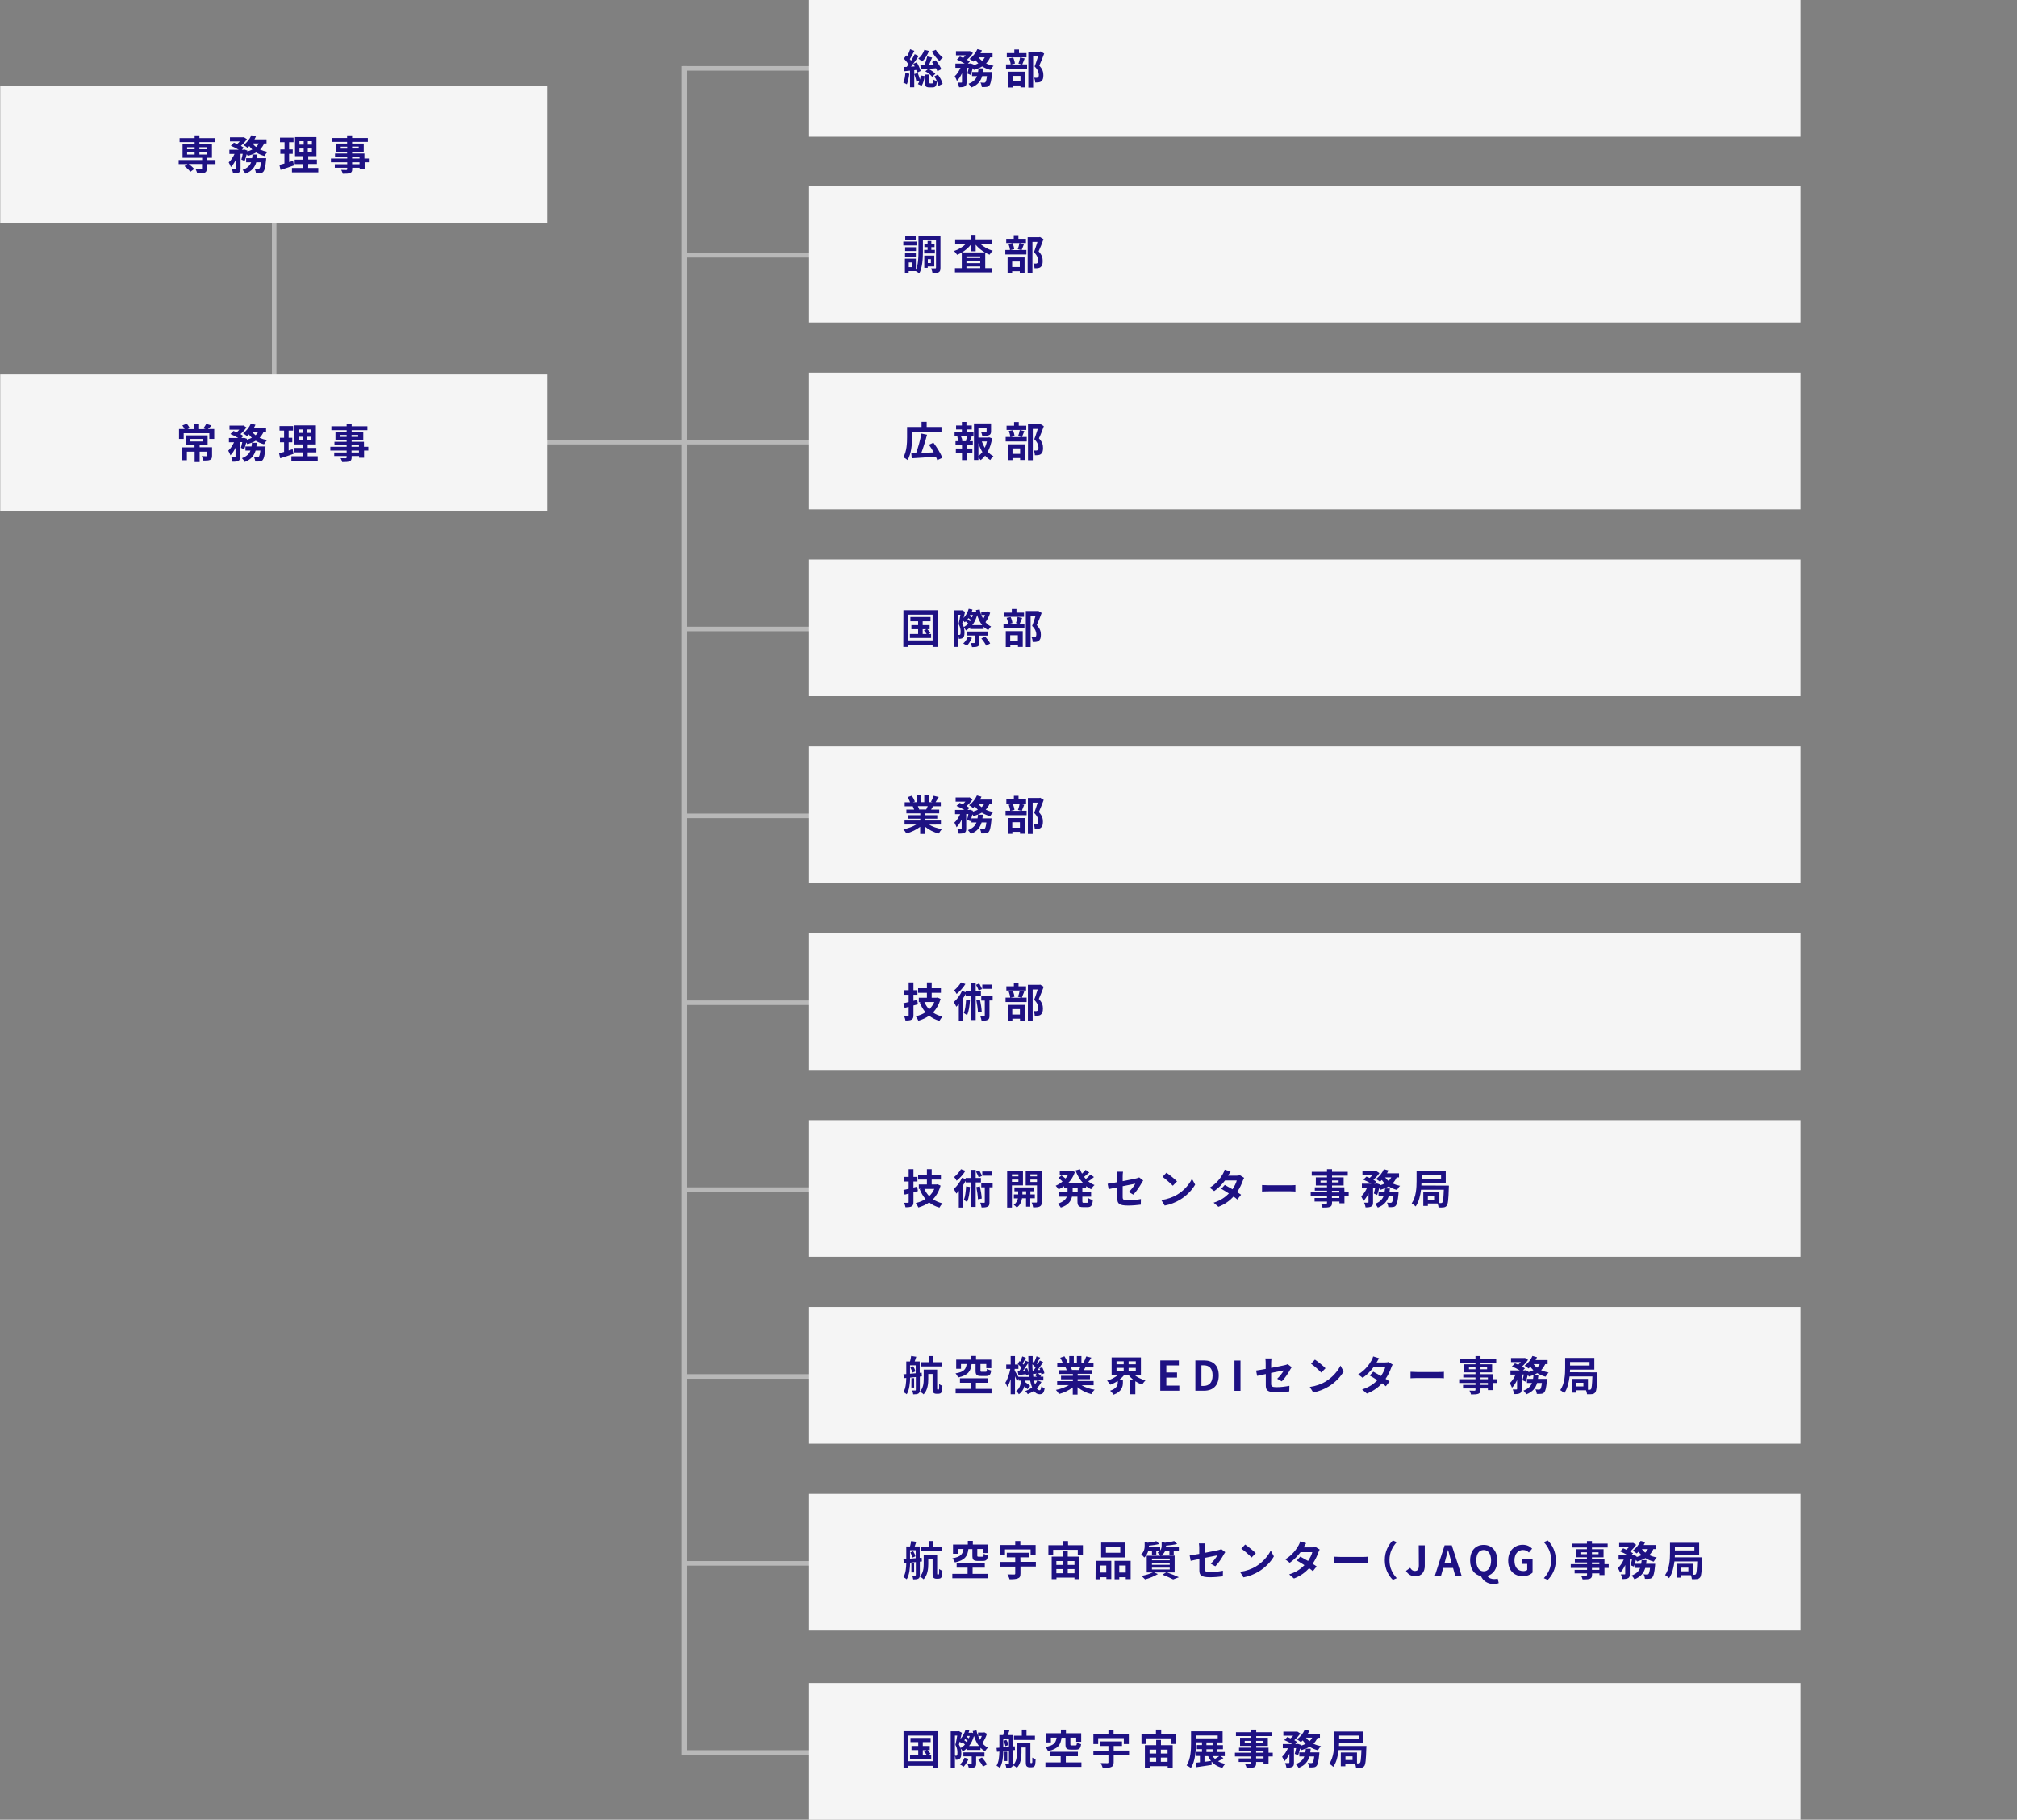
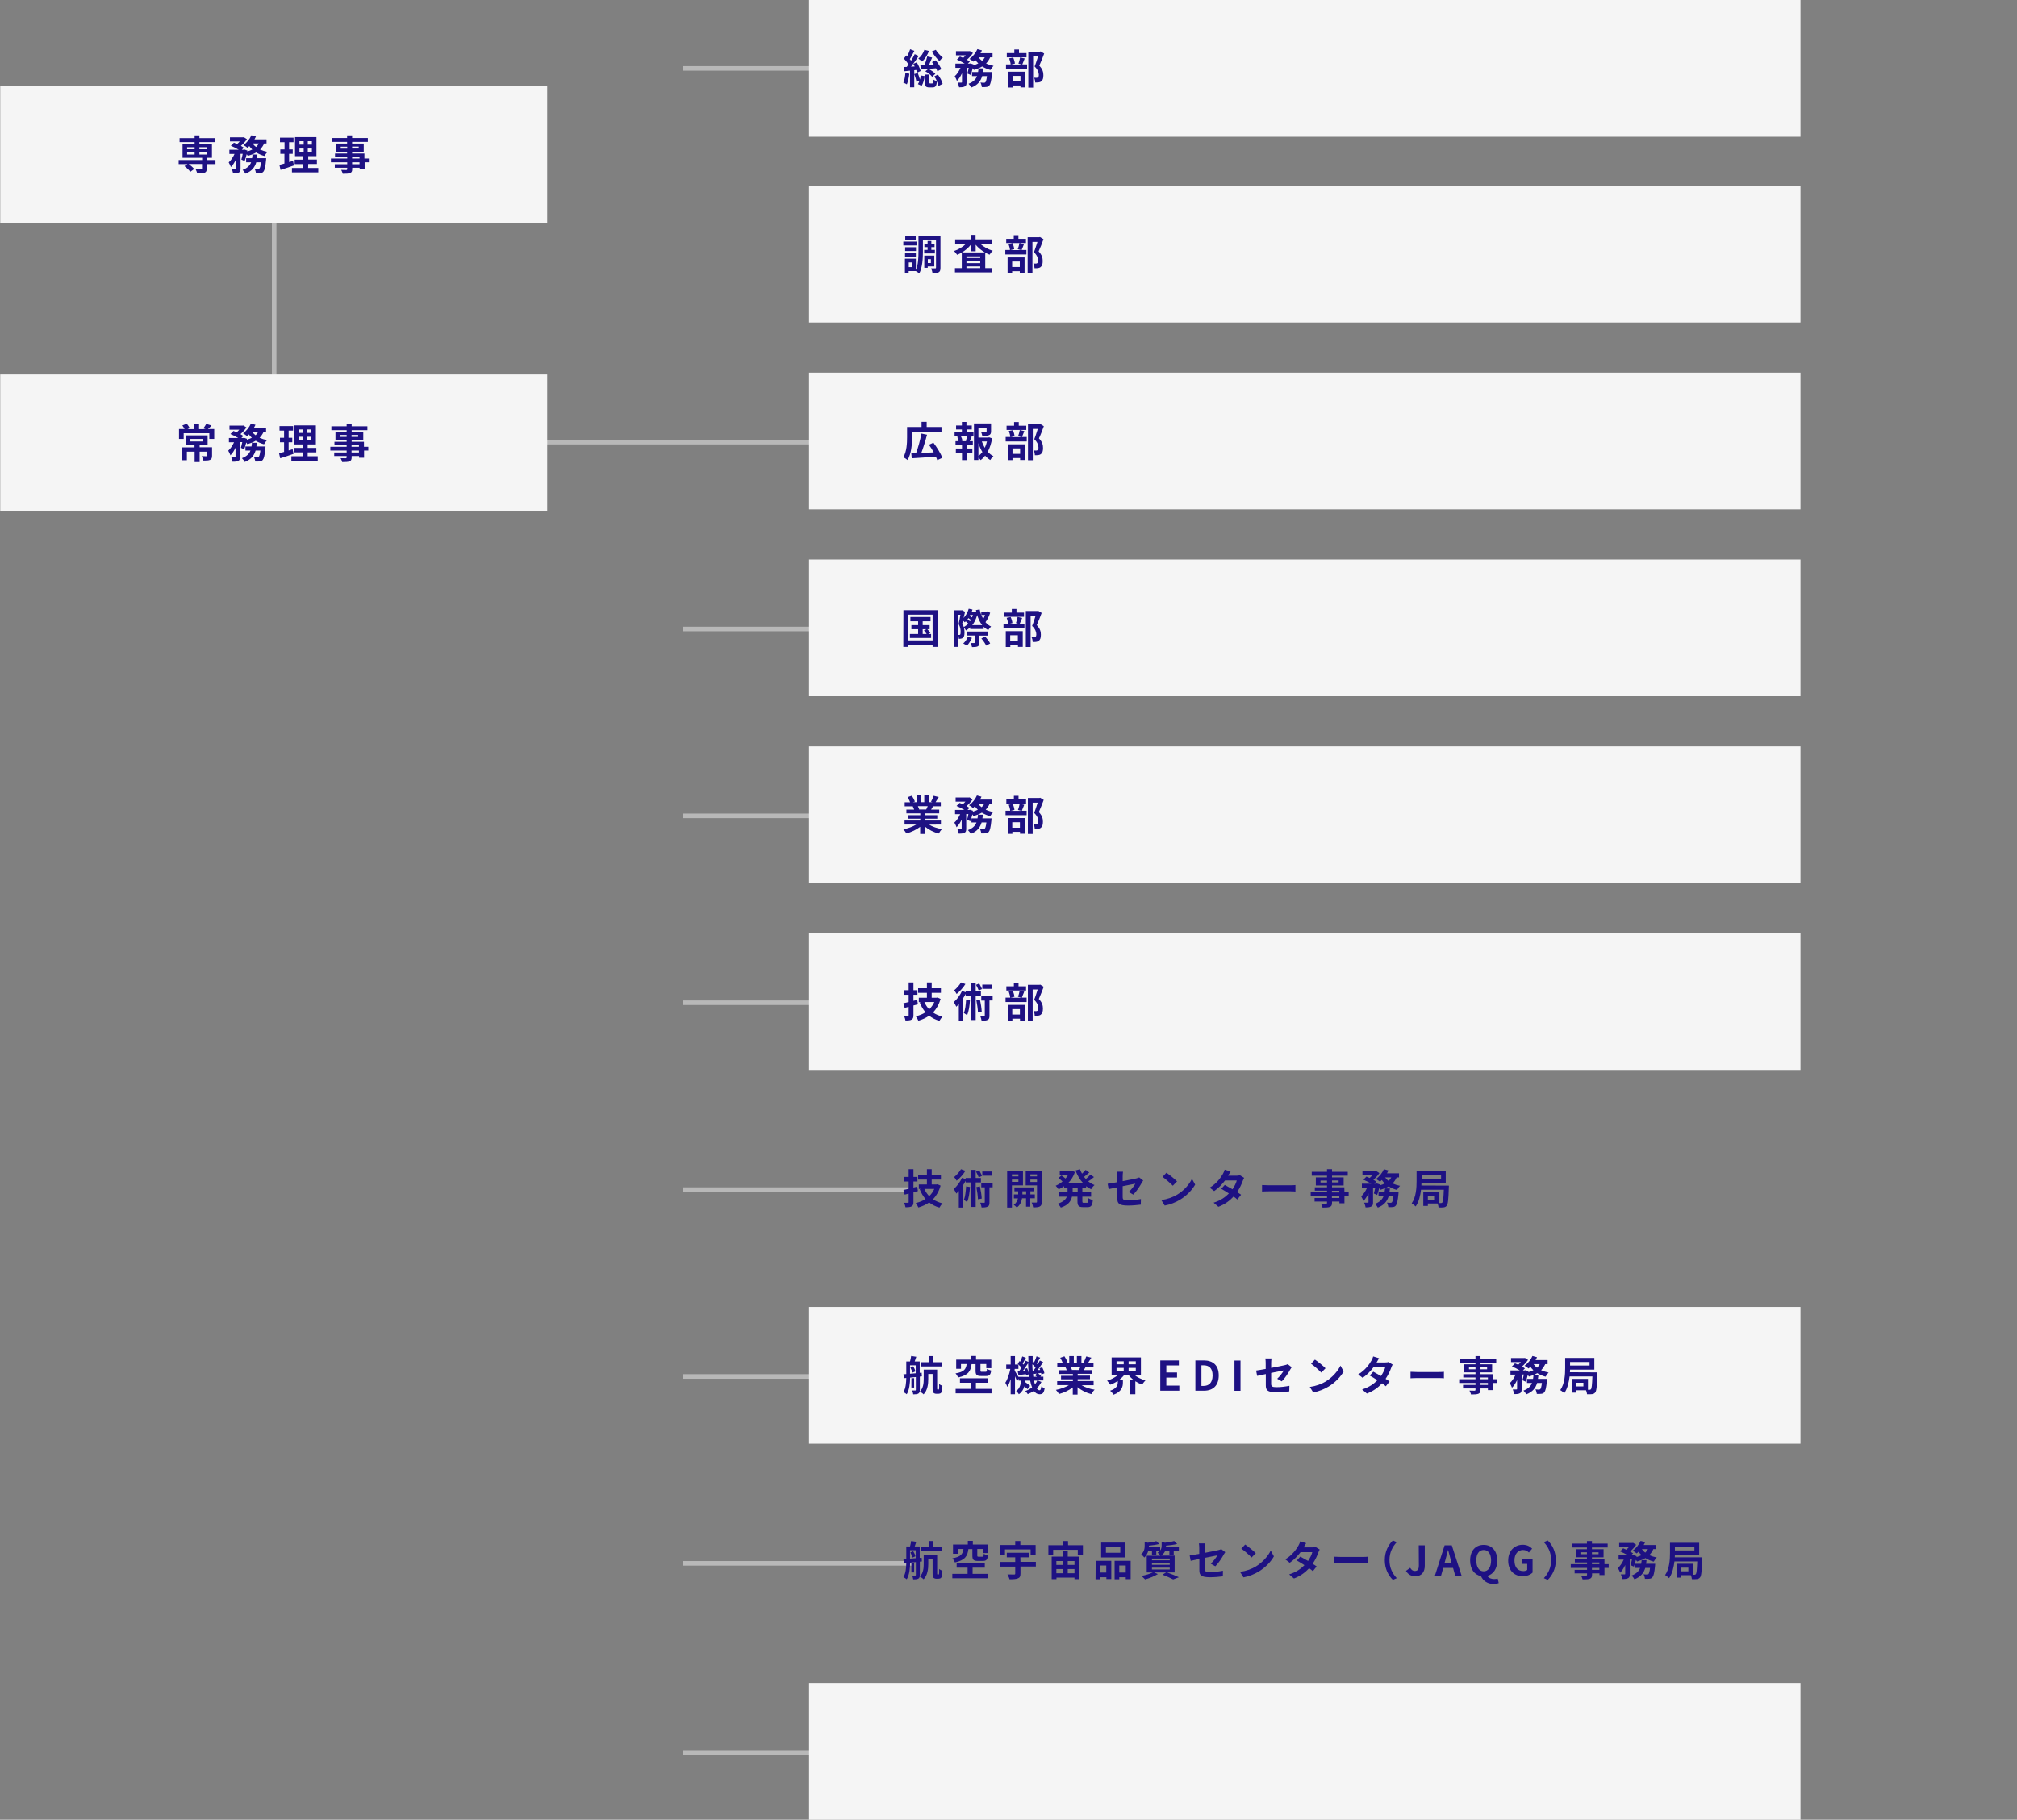
<svg xmlns="http://www.w3.org/2000/svg" version="1.1" id="組織図" x="0px" y="0px" viewBox="0 0 1770 1597" style="enable-background:new 0 0 1770 1597;" xml:space="preserve">
  <rect x="0" y="0" width="1770" height="1597" fill="#808080" stroke="none" />
  <style type="text/css">
	.st0{fill-rule:evenodd;clip-rule:evenodd;fill:#B8B8B8;}
	.st1{fill-rule:evenodd;clip-rule:evenodd;fill:#F5F5F5;}
	.st2{fill:#1E1183;}
</style>
  <g id="線">
    <path class="st0" d="M599,62v-4h202v4H599z" />
-     <path class="st0" d="M599,226v-4h202v4H599z" />
    <path class="st0" d="M599,554v-4h202v4H599z" />
    <path class="st0" d="M599,718v-4h202v4H599z" />
    <path class="st0" d="M599,882v-4h202v4H599z" />
    <path class="st0" d="M599,1046v-4h202v4H599z" />
    <path class="st0" d="M599,1210v-4h202v4H599z" />
    <path class="st0" d="M599,1540v-4h202v4H599z" />
    <path class="st0" d="M599,1374v-4h202v4H599z" />
    <path class="st0" d="M238.6,398.6v-260h4v260H238.6z" />
-     <path class="st0" d="M598,1540V58h4.5v1482H598z" />
    <path class="st0" d="M401,390v-4h400v4H401z" />
  </g>
  <g id="国際航空宇宙展事務局_00000113315175548831671070000017096599002579701937_">
    <path class="st1" d="M710,1477h870v120H710V1477z" />
    <g id="国際航空宇宙展事務局">
      <g>
-         <path class="st2" d="M816.6,1539.1c-0.6-0.9-1.7-2.2-2.7-3.2h2v-3.6h-6.1v-3.4h6.9v-3.7H799v3.7h6.8v3.4h-5.9v3.6h5.9v4.2h-7.2     v3.5h18.6v-3.5h-2.5L816.6,1539.1z M809.8,1540.2v-4.2h3.3l-2.2,1.1c0.8,0.9,1.8,2.2,2.4,3.1H809.8z M792.8,1551.5h4.4v-1.8h21.3     v1.8h4.6v-32.2h-30.2V1551.5z M797.2,1523.2h21.3v22.5h-21.3V1523.2z M858.4,1544.1c1.6,1.9,3.5,4.6,4.2,6.3l3.5-1.9     c-0.8-1.8-2.8-4.3-4.4-6.1L858.4,1544.1z M862,1529.8c1.7-2.2,3.2-5.3,4.1-8.2l-2.3-1.3l-0.7,0.2h-4.8v3     c-0.6-1.5-1.1-3.2-1.4-4.9l-3.3,0.6c0.1,0.6,0.3,1.2,0.4,1.8l-1.1-0.4l-0.6,0.1h-2.4c0.3-0.6,0.5-1.3,0.7-2l-3.3-0.7     c-0.9,3.1-2.4,5.9-4.5,8.1c0.5-1.8,0.9-3.7,1.3-5.4l-2.6-1.4l-0.5,0.1h-6.7v32.1h3.7v-10.4c0.5,1,0.6,2.4,0.6,3.3     c0.7,0,1.3,0,1.8-0.1c0.7-0.1,1.3-0.3,1.8-0.8c1-0.7,1.4-2.3,1.4-4.6c0-1.4-0.1-2.8-0.6-4.4c0.7,0.7,1.5,1.8,1.9,2.6     c1.3-0.8,2.6-1.7,3.7-2.8v1.5h11.8v-1.9c1.2,1.2,2.5,2.2,4,3c0.6-1,1.7-2.4,2.5-3.2C865,1532.8,863.4,1531.4,862,1529.8z      M839.8,1540.6c-0.2,0.2-0.5,0.3-0.8,0.3s-0.6,0-1,0v-17.7h2c-0.4,2.5-1,5.8-1.6,8.1c1.6,2.7,1.8,5.1,1.8,6.9     C840.2,1539.5,840.1,1540.3,839.8,1540.6z M842.9,1534.1c-0.3-1-0.8-2-1.4-3c0.2-0.8,0.5-1.7,0.7-2.6c0.6,0.5,1.2,1,1.5,1.4     c0.3-0.3,0.6-0.5,0.9-0.8c0.8,0.6,1.6,1.3,2.2,1.9C845.8,1532.2,844.4,1533.3,842.9,1534.1z M848.4,1529     c-0.6-0.5-1.4-1.2-2.2-1.7c0.3-0.4,0.6-0.7,0.8-1.1c0.8,0.5,1.6,1.1,2.2,1.6C849,1528.2,848.7,1528.6,848.4,1529z M848.2,1524.3     c0.1-0.3,0.3-0.5,0.4-0.8h2.4c-0.2,0.7-0.5,1.4-0.8,2.1C849.7,1525.1,848.9,1524.7,848.2,1524.3z M850.4,1532.3     c1.9-2.4,3.3-5.3,4.3-8.8c1.1,3.4,2.5,6.4,4.4,8.8H850.4z M860,1526.9c-0.6-1.1-1.1-2.2-1.6-3.4h3.2     C861.2,1524.7,860.6,1525.9,860,1526.9z M864,1537.9h-18.6v3.5h7.3v6.1c0,0.4-0.1,0.4-0.6,0.5c-0.4,0-1.8,0-3.2,0     c0.5,1,1.1,2.5,1.3,3.6c2.2,0,3.7-0.1,4.9-0.6c1.2-0.6,1.5-1.5,1.5-3.3v-6.2h7.3V1537.9z M846.4,1542.6c-0.8,2.2-2.3,4.4-4,5.9     c0.9,0.4,2.4,1.4,3.2,2c1.6-1.7,3.4-4.4,4.4-6.9L846.4,1542.6z M908.1,1523.3h-7.3v-5.4h-4.1v5.4h-6.9v3.7h18.4V1523.3z      M905.9,1546.2c-0.1,0.6-0.1,0.9-0.3,1c-0.1,0.1-0.3,0.1-0.4,0.1h-0.5c-0.2,0-0.3,0-0.4-0.2c-0.1-0.1-0.1-0.6-0.1-1.3v-16h-11.8     v8.1c0,3.6-0.3,8.1-3.4,11.2c0.9,0.4,2.7,1.7,3.3,2.4c3.5-3.5,4.1-9.2,4.1-13.5v-4.4h3.8v12.4c0,2.7,0.2,3.5,0.8,4.1     c0.6,0.6,1.6,0.9,2.4,0.9h1.8c0.7,0,1.5-0.2,2.1-0.5c0.5-0.4,0.9-1,1.1-1.8c0.2-0.8,0.3-3,0.4-4.7c-1-0.3-2.1-1-2.9-1.5     C905.9,1544.1,905.9,1545.6,905.9,1546.2z M885,1531.4c-0.2-1.3-1-3.1-1.9-4.5l-2.5,1c0.8,1.4,1.5,3.3,1.7,4.6L885,1531.4z      M883.9,1537.3h-2.4v8.2h2.4V1537.3z M890.5,1532.6l-1.7,0.1v-10h-4.4c0.4-1.2,0.9-2.7,1.4-4.1l-4.5-0.7c-0.2,1.4-0.6,3.3-1,4.8     H877v11.1l-2.5,0.2l0.4,3.4l2.1-0.2c-0.1,4.1-0.4,9-2.5,12.4c0.8,0.4,2.3,1.3,2.9,1.9c2.4-3.9,2.9-9.9,3-14.6l5-0.5v11.2     c0,0.4-0.1,0.6-0.5,0.6c-0.4,0-1.6,0-2.8,0c0.5,0.9,0.9,2.4,1,3.4c2.1,0,3.5-0.1,4.5-0.7c1-0.6,1.3-1.5,1.3-3.2V1536l1.8-0.2     L890.5,1532.6z M885.4,1533.1c-1.7,0.1-3.4,0.3-5,0.4v-7.4h5V1533.1z M935.3,1541.3h10.6v-3.9h-24.7v3.9h9.6v5.4h-13.4v3.9H949     v-3.9h-13.7V1541.3z M917.4,1533.2c0.9,0.9,1.9,2.6,2.3,3.6c9.1-2,11.1-5.8,11.8-11.7h3.5v5.7c0,3.6,0.9,4.7,4.9,4.7h4.3     c2.9,0,4-1,4.5-4.8c-1.1-0.3-2.9-0.9-3.7-1.5c-0.1,2.3-0.3,2.6-1.2,2.6h-3.2c-1.1,0-1.3-0.1-1.3-1.1v-5.7h5.1v3.6h4.4v-7.5h-13.4     v-3.2h-4.4v3.2h-13v8.1h4.2v-4.2h5C926.5,1529.3,925.2,1531.8,917.4,1533.2z M963.7,1525.4h22.5v5.2h4.4v-9.1h-13.4v-3.5h-4.5     v3.5h-13.2v9.1h4.2V1525.4z M977.2,1532.3h7.4v-4h-19.3v4h7.4v4.1h-13.2v4.1h13.2v6.1c0,0.6-0.3,0.8-1,0.8c-0.8,0-3.5,0-5.8-0.1     c0.6,1.2,1.5,3,1.8,4.3c3.2,0,5.6-0.1,7.3-0.8c1.7-0.6,2.3-1.8,2.3-4.2v-6.2h13.5v-4.1h-13.5V1532.3z M1018.9,1517.9h-4.5v3.7     h-12.7v8.9h4.2v-4.9h21.6v4.9h4.5v-8.9h-13V1517.9z M1018.8,1527h-4.2v4.6h-9.9v19.8h4.2v-1.4h15.8v1.4h4.4v-19.8h-10.3V1527z      M1014.6,1546.2h-5.8v-3.7h5.8V1546.2z M1014.6,1538.9h-5.8v-3.4h5.8V1538.9z M1024.6,1546.2h-5.9v-3.7h5.9V1546.2z      M1024.6,1535.5v3.4h-5.9v-3.4H1024.6z M1073.6,1542.9l-2.6-1.7h3.8v-3.6h-6.8v-2.4h5.2v-3.6h-5.2v-2.4h4.9v-9.8h-27.7v10.6     c0,5.7-0.3,13.8-3.9,19.4c1.1,0.4,3,1.5,3.8,2.2c3.8-5.9,4.4-15.3,4.4-21.6v-0.9h5.3v2.4h-4.5v3.6h4.5v2.4h-5.5v3.6h3.7v5.5     c-1.3,0.2-2.6,0.3-3.7,0.4l0.6,3.9c3.7-0.6,8.7-1.3,13.4-2l-0.1-2.9c2.3,2.6,5.4,4.5,9.5,5.5c0.5-1.1,1.7-2.7,2.5-3.5     c-2.4-0.5-4.6-1.2-6.3-2.3C1070.5,1545,1072.2,1544,1073.6,1542.9z M1057,1546.2v-5h3.2c0.7,1.6,1.5,3,2.5,4.2     C1060.7,1545.7,1058.8,1545.9,1057,1546.2z M1064.1,1537.6h-5.4v-2.4h5.4V1537.6z M1064.1,1531.6h-5.4v-2.4h5.4V1531.6z      M1049.6,1525.6v-2.5h19v2.5H1049.6z M1064.2,1541.2h5.7c-1,0.8-2.4,1.7-3.7,2.4C1065.4,1542.9,1064.7,1542.1,1064.2,1541.2z      M1113.2,1533.8h-10.8v-1.6h10.2v-7.1h-10.2v-1.5h13.8v-3.4h-13.8v-2.3h-4.4v2.3h-13.4v3.4h13.4v1.5h-9.8v7.1h9.8v1.6h-10.7v2.9     h10.7v1.5h-14.3v3.3h14.3v1.7H1087v3.1h10.9v1.1c0,0.6-0.2,0.9-0.9,0.9c-0.6,0-2.7,0-4.4-0.1c0.5,0.9,1.2,2.4,1.4,3.4     c3.1,0,5-0.1,6.4-0.6c1.4-0.6,1.9-1.5,1.9-3.6v-1.1h6.5v1.5h4.4v-6.3h3.7v-3.3h-3.7V1533.8z M1102.3,1527.8h5.8v1.7h-5.8V1527.8z      M1098,1529.5h-5.7v-1.7h5.7V1529.5z M1108.8,1543.2h-6.5v-1.7h6.5V1543.2z M1108.8,1538.2h-6.5v-1.5h6.5V1538.2z M1150.2,1534.7     h-4.3c-0.1,1.1-0.2,2.2-0.4,3.2h-5.3v3.6h4.4c-1.1,2.8-3.2,5.1-7.5,6.7c0.9,0.8,2,2.3,2.5,3.3c5.7-2.2,8.2-5.7,9.5-10h4.2     c-0.4,3.3-0.9,4.9-1.4,5.4c-0.4,0.3-0.6,0.4-1.2,0.4c-0.6,0-1.8,0-3.1-0.2c0.6,1.1,1.1,2.8,1.2,4c1.7,0.1,3.1,0,4-0.1     c1.1-0.1,1.8-0.4,2.6-1.3c1-1.2,1.7-3.9,2.3-10.2c0.1-0.5,0.1-1.6,0.1-1.6h-8C1150,1536.9,1150.1,1535.8,1150.2,1534.7z      M1156.2,1525.1h2.1v-3.6h-10.6c0.5-0.8,0.9-1.7,1.3-2.5l-4-1.1c-1.4,3.3-4.1,6.6-6.9,8.6c1,0.6,2.7,1.7,3.5,2.4     c0.5-0.5,1.1-1,1.6-1.5c0.8,1.1,1.6,2.1,2.6,3c-1.3,0.7-2.8,1.2-4.4,1.7l0.1-0.8l-2.6-0.9l-0.6,0.2h-1.7l1.8-1.8     c-0.7-0.5-1.6-1-2.6-1.6c2-1.7,4-3.9,5.3-5.9l-2.7-1.7l-0.6,0.1h-11.6v3.6h8.6c-0.7,0.8-1.5,1.6-2.3,2.3c-1-0.4-2-0.8-2.8-1.2     l-2.7,2.7c2.2,0.9,4.9,2.3,6.9,3.5h-8.2v3.7h4.5c-1.3,2.8-3.1,5.7-5.1,7.4c0.6,1.2,1.6,2.9,1.9,4.1c1.7-1.6,3.2-4,4.5-6.7v7.7     c0,0.4-0.1,0.5-0.6,0.5c-0.5,0-1.9,0-3.2,0c0.5,1.2,1.1,2.9,1.2,4.1c2.2,0,3.9-0.1,5.1-0.8c1.3-0.6,1.5-1.8,1.5-3.7v-12.7h1.9     c-0.3,1.8-0.8,3.6-1.2,5l2.9,1.3c0.6-1.6,1.3-3.8,1.8-6c0.4,0.6,0.8,1.1,1,1.5c2.7-0.8,5.2-1.7,7.3-3c2.2,1.3,4.6,2.4,7.3,3.1     c0.6-1.1,1.8-2.8,2.7-3.6c-2.4-0.5-4.6-1.2-6.6-2.1C1154.1,1528.8,1155.3,1527.1,1156.2,1525.1z M1149.1,1528.1     c-1.2-0.9-2.2-1.9-3-3.1h5.4C1150.9,1526.2,1150.1,1527.3,1149.1,1528.1z M1175,1532.2c0.1-0.8,0.1-1.6,0.1-2.3h21.3v-10.3h-25.6     v8.8c0,5.7-0.4,13.9-4.3,19.5c1,0.5,2.7,1.9,3.5,2.7c2.8-4,4.1-9.6,4.7-14.7h20c-0.3,7.6-0.6,10.5-1.3,11.2     c-0.3,0.4-0.6,0.5-1.2,0.5c-0.3,0-0.8,0-1.4,0v-9.6h-14.2v12.1h4v-2.1h8.5c0.5,1.1,0.8,2.4,0.9,3.5c1.8,0.1,3.5,0,4.5-0.1     c1.2-0.2,1.9-0.5,2.7-1.5c1.1-1.4,1.5-5.4,1.8-15.9c0-0.5,0.1-1.7,0.1-1.7H1175z M1175.2,1523.2h17.1v3.1h-17.1V1523.2z      M1186.9,1544.6h-6.2v-3.2h6.2V1544.6z" />
-       </g>
+         </g>
    </g>
  </g>
  <g id="航空宇宙品質センター_xFF08_JAQG_xFF09_事務局_00000000920134756266902960000013177639966139776409_">
-     <path class="st1" d="M710,1311h870v120H710V1311z" />
    <g id="航空宇宙品質センター_xFF08_JAQG_xFF09_事務局">
      <g>
        <path class="st2" d="M803.3,1365.9c-0.2-1.3-1-3.1-1.9-4.5l-2.5,1c0.8,1.4,1.5,3.3,1.7,4.6L803.3,1365.9z M826.4,1357.8H819v-5.4     h-4.1v5.4H808v3.7h18.4V1357.8z M802.2,1371.8h-2.4v8.2h2.4V1371.8z M808.8,1367.1l-1.7,0.1v-10h-4.4c0.4-1.2,0.9-2.7,1.4-4.1     l-4.5-0.7c-0.2,1.4-0.6,3.3-1,4.8h-3.3v11.1l-2.5,0.2l0.4,3.4l2.1-0.2c-0.1,4.1-0.4,9-2.5,12.4c0.8,0.4,2.3,1.3,2.9,1.9     c2.4-3.9,2.9-9.9,3-14.6l5-0.5v11.2c0,0.4-0.1,0.6-0.5,0.6s-1.6,0-2.8,0c0.5,0.9,0.9,2.4,1,3.4c2.1,0,3.5-0.1,4.5-0.7     s1.3-1.5,1.3-3.2v-11.7l1.8-0.2L808.8,1367.1z M803.6,1367.5c-1.7,0.1-3.4,0.3-5,0.4v-7.4h5V1367.5z M824.1,1380.7     c-0.1,0.6-0.1,0.9-0.3,1c-0.1,0.1-0.3,0.1-0.4,0.1h-0.5c-0.2,0-0.3,0-0.4-0.2c-0.1-0.1-0.1-0.6-0.1-1.3v-16h-11.8v8.1     c0,3.6-0.3,8.1-3.4,11.2c0.9,0.4,2.7,1.7,3.3,2.4c3.5-3.5,4.1-9.2,4.1-13.5v-4.4h3.8v12.4c0,2.7,0.2,3.5,0.8,4.1s1.6,0.9,2.4,0.9     h1.8c0.7,0,1.5-0.2,2.1-0.5c0.5-0.4,0.9-1,1.1-1.8c0.2-0.8,0.3-3,0.4-4.7c-1-0.3-2.1-1-2.9-1.5     C824.2,1378.6,824.2,1380.1,824.1,1380.7z M853.6,1375.8h10.6v-3.9h-24.7v3.9h9.6v5.4h-13.4v3.9h31.5v-3.9h-13.7v-5.4H853.6z      M835.7,1367.6c0.9,0.9,1.9,2.6,2.3,3.6c9.1-2,11.1-5.8,11.8-11.7h3.5v5.7c0,3.6,0.9,4.7,4.9,4.7h4.3c2.9,0,4-1,4.5-4.8     c-1.1-0.3-2.9-0.9-3.7-1.5c-0.1,2.3-0.3,2.6-1.2,2.6h-3.2c-1.1,0-1.3-0.1-1.3-1.1v-5.7h5.1v3.6h4.4v-7.5h-13.4v-3.2h-4.4v3.2h-13     v8.1h4.2v-4.2h5C844.8,1363.7,843.5,1366.3,835.7,1367.6z M895.4,1366.7h7.4v-4h-19.3v4h7.4v4.1h-13.2v4.1h13.2v6.1     c0,0.6-0.3,0.8-1,0.8c-0.8,0-3.5,0-5.8-0.1c0.6,1.2,1.5,3,1.8,4.3c3.2,0,5.6-0.1,7.3-0.8c1.7-0.6,2.3-1.8,2.3-4.2v-6.2H909v-4.1     h-13.5L895.4,1366.7L895.4,1366.7L895.4,1366.7z M881.9,1359.8h22.5v5.2h4.4v-9.1h-13.4v-3.5h-4.5v3.5h-13.2v9.1h4.2V1359.8z      M937,1361.5h-4.2v4.6h-9.9v19.8h4.2v-1.4h15.8v1.4h4.4v-19.8H937V1361.5z M932.8,1380.7H927v-3.7h5.8V1380.7z M932.8,1373.4H927     v-3.4h5.8V1373.4z M942.9,1380.7H937v-3.7h5.9V1380.7z M942.9,1370v3.4H937v-3.4H942.9z M937.2,1352.4h-4.5v3.7H920v8.9h4.2v-4.9     h21.6v4.9h4.5v-8.9h-13L937.2,1352.4L937.2,1352.4z M961.4,1386h4.1v-1.8h5.4v1.6h4.3v-16h-13.7L961.4,1386L961.4,1386z      M965.4,1373.9h5.4v6.2h-5.4V1373.9z M987.4,1353.8h-21.1v13h21.1V1353.8z M983.1,1362.7h-12.6v-4.9h12.6V1362.7z M978.1,1386     h4.1v-1.8h5.7v1.7h4.3v-16.1h-14.1V1386z M982.2,1373.9h5.7v6.2h-5.7V1373.9z M1030.8,1379.9v-14.7h-11.7     c1.8-1.3,2.9-2.8,3.5-4.4h3.6v3.8h3.8v-3.8h4.5v-3.1h-11.3c0-0.4,0-0.7,0-1v-0.2c3.3-0.3,7.1-0.8,9.8-1.5l-2.6-2.6     c-1.9,0.6-5.1,1.1-8.1,1.5l-2.9-0.7v3.3c0,1.4-0.2,2.8-1.3,4.2v-2.9h-9.9c0-0.4,0-0.8,0-1.1v-0.2c3.1-0.3,6.6-0.8,9.1-1.5     l-2.6-2.5c-1.8,0.6-4.7,1.1-7.5,1.4l-2.7-0.7v3.3c0,2.4-0.4,5.3-3.1,7.7c0.9,0.5,2.2,1.9,2.8,2.7c1.9-1.7,2.9-3.9,3.5-6h3.2v3.7     h3.8v-3.7h3.2c-0.5,0.6-1.2,1.2-2.1,1.8c0.8,0.5,1.9,1.7,2.5,2.6h-12v14.7h5.3c-2.5,1.2-6.4,2.4-9.9,3c0.9,0.8,2.4,2.3,3.2,3.1     c3.6-1,8.2-2.8,11.2-4.7l-3.3-1.4h10.5l-3.2,1.9c3.6,1.4,7.3,3.1,9.4,4.2l5-1.9c-2.4-1.2-6.6-2.9-10.3-4.2h6.6V1379.9z      M1010.9,1367.8h15.6v1.5h-15.6V1367.8z M1010.9,1371.8h15.6v1.5h-15.6V1371.8z M1010.9,1377.4v-1.6h15.6v1.6H1010.9z      M1069.1,1360.4c-1.6,0.4-6.7,1.4-11.9,2.4v-4.2c0-1.2,0.1-3,0.3-4.1h-5.4c0.2,1.1,0.3,2.9,0.3,4.1v5.1c-3.6,0.6-6.7,1.2-8.4,1.4     l0.9,4.7c1.5-0.4,4.4-0.9,7.6-1.6v9.8c0,4.2,1.2,6.2,9.4,6.2c3.9,0,8.2-0.4,11.2-0.8l0.1-4.9c-3.6,0.7-7.6,1.2-11.4,1.2     c-3.9,0-4.6-0.8-4.6-3v-9.5c5.1-1,10-2,11.1-2.2c-1,1.9-3.4,5.1-5.8,7.3l4,2.3c2.6-2.5,5.9-7.5,7.5-10.5c0.3-0.6,0.9-1.4,1.2-1.9     l-3.5-2.7C1071,1359.9,1070.1,1360.2,1069.1,1360.4z M1098.3,1366.9l3.7-3.8c-2.1-2.2-6.8-5.9-9.3-7.6l-3.4,3.6     C1092,1360.9,1096.5,1364.9,1098.3,1366.9z M1102,1374.8c-3.5,2.1-8.2,3.9-13.8,4.7l3,4.8c5.1-0.9,9.7-2.9,13.4-5.1     c5.8-3.5,10.6-8.5,13.3-13.3l-2.8-5.1C1112.8,1365.6,1108.1,1371.1,1102,1374.8z M1151.4,1358h-7.4l0,0c0.4-0.8,1.4-2.4,2.2-3.7     l-5.2-1.6c-0.3,1.3-1.1,2.9-1.6,3.8c-1.8,3.1-5.1,8.1-11.5,12l3.9,3c3.6-2.5,7-5.9,9.5-9.3h10.3c-0.5,2.2-2,5.1-3.7,7.7     c-2.4-1.4-4.9-2.8-6.8-3.8l-3.1,3.4c1.8,1,4.3,2.5,6.7,4.1c-3,3.1-7.1,6.1-13.4,8.1l4.2,3.6c5.8-2.2,10.1-5.5,13.3-9     c1.3,0.9,2.5,1.8,3.3,2.6l3.3-4.2c-0.9-0.6-2.1-1.5-3.5-2.3c2.4-3.5,4-7.1,5-9.9c0.3-0.9,0.8-1.9,1.2-2.6l-3.7-2.3     C1153.7,1357.9,1152.5,1358,1151.4,1358z M1176.7,1366.4c-1.9,0-4.5-0.1-5.8-0.2v5.7c1.3-0.1,3.7-0.2,5.8-0.2h19.3     c1.5,0,3.3,0.1,4.2,0.2v-5.7c-0.9,0.1-2.6,0.2-4.2,0.2H1176.7z M1222.3,1351.9c-3.9,3.8-7.1,9.6-7.1,17.3s3.2,13.5,7.1,17.3     l3.4-1.5c-3.6-3.9-6.4-8.9-6.4-15.8s2.8-11.9,6.4-15.8L1222.3,1351.9z M1245.1,1373.8c0,3.7-1.2,4.9-3.6,4.9     c-1.5,0-2.9-0.8-4-2.8l-3.7,2.7c1.8,3.1,4.4,4.7,8.3,4.7c5.7,0,8.2-4.1,8.2-9.1v-18h-5.3L1245.1,1373.8L1245.1,1373.8z      M1267.7,1356.2l-8.5,26.6h5.4l1.9-6.8h8.6l1.9,6.8h5.6l-8.6-26.6H1267.7z M1267.6,1371.9l0.8-2.9c0.8-2.8,1.6-5.8,2.3-8.7h0.1     c0.8,2.9,1.5,5.9,2.3,8.7l0.8,2.9H1267.6z M1311.2,1385.8c-2.4,0-4.8-0.8-6-2.8c5.3-1.4,8.7-6.3,8.7-13.5     c0-8.6-4.9-13.7-11.9-13.7c-7.1,0-11.9,5-11.9,13.7c0,7.6,3.8,12.6,9.5,13.7c1.8,4,5.6,6.9,11.1,6.9c1.9,0,3.6-0.4,4.5-0.8     l-0.9-3.9C1313.4,1385.6,1312.4,1385.8,1311.2,1385.8z M1295.5,1369.4c0-5.7,2.5-9.1,6.5-9.1s6.5,3.4,6.5,9.1     c0,6-2.5,9.6-6.5,9.6S1295.5,1375.4,1295.5,1369.4z M1335.5,1372.5h4.7v5.3c-0.8,0.6-2.1,1-3.3,1c-5.2,0-7.9-3.5-7.9-9.3     c0-5.7,3.1-9.2,7.5-9.2c2.4,0,3.9,1,5.2,2.2l2.8-3.4c-1.7-1.8-4.4-3.4-8.2-3.4c-7.1,0-12.8,5.1-12.8,13.9     c0,8.9,5.5,13.7,12.8,13.7c3.7,0,6.8-1.4,8.6-3.2v-12h-9.5v4.4H1335.5z M1354.8,1353.4c3.6,3.9,6.4,8.9,6.4,15.8     s-2.8,11.9-6.4,15.8l3.4,1.5c3.9-3.8,7.1-9.6,7.1-17.3s-3.2-13.5-7.1-17.3L1354.8,1353.4z M1407.8,1368.3H1397v-1.6h10.2v-7.1     H1397v-1.5h13.8v-3.4H1397v-2.3h-4.4v2.3h-13.4v3.4h13.4v1.5h-9.8v7.1h9.8v1.6H1382v2.9h10.7v1.5h-14.3v3.3h14.3v1.7h-10.9v3.1     h10.9v1.1c0,0.6-0.2,0.9-0.9,0.9c-0.6,0-2.7,0-4.4-0.1c0.5,0.9,1.2,2.4,1.4,3.4c3.1,0,5-0.1,6.4-0.6c1.4-0.6,1.9-1.5,1.9-3.6     v-1.1h6.5v1.5h4.4v-6.3h3.7v-3.3h-3.7v-4.4H1407.8z M1397,1362.3h5.8v1.7h-5.8V1362.3z M1392.6,1364h-5.7v-1.7h5.7V1364z      M1403.5,1377.7h-6.5v-1.7h6.5V1377.7z M1403.5,1372.7h-6.5v-1.5h6.5V1372.7z M1450.9,1359.5h2.1v-3.6h-10.6     c0.5-0.8,0.9-1.7,1.3-2.5l-4-1.1c-1.4,3.3-4.1,6.6-6.9,8.6c1,0.6,2.7,1.7,3.5,2.4c0.5-0.5,1.1-1,1.6-1.5c0.8,1.1,1.6,2.1,2.6,3     c-1.3,0.7-2.8,1.2-4.4,1.7l0.1-0.8l-2.6-0.9l-0.6,0.2h-1.7l1.8-1.8c-0.7-0.5-1.6-1-2.6-1.6c2-1.7,4-3.9,5.3-5.9l-2.7-1.7     l-0.6,0.1h-11.6v3.6h8.6c-0.7,0.8-1.5,1.6-2.3,2.3c-1-0.4-2-0.8-2.8-1.2l-2.7,2.7c2.2,0.9,4.9,2.3,6.9,3.5h-8.2v3.7h4.5     c-1.3,2.8-3.1,5.7-5.1,7.4c0.6,1.2,1.6,2.9,1.9,4.1c1.7-1.6,3.2-4,4.5-6.7v7.7c0,0.4-0.1,0.5-0.6,0.5s-1.9,0-3.2,0     c0.5,1.2,1.1,2.9,1.2,4.1c2.2,0,3.9-0.1,5.1-0.8c1.3-0.6,1.5-1.8,1.5-3.7v-12.7h1.9c-0.3,1.8-0.8,3.6-1.2,5l2.9,1.3     c0.6-1.6,1.3-3.8,1.8-6c0.4,0.6,0.8,1.1,1,1.5c2.7-0.8,5.2-1.7,7.3-3c2.2,1.3,4.6,2.4,7.3,3.1c0.6-1.1,1.8-2.8,2.7-3.6     c-2.4-0.5-4.6-1.2-6.6-2.1C1448.8,1363.3,1450,1361.6,1450.9,1359.5z M1443.8,1362.6c-1.2-0.9-2.2-1.9-3-3.1h5.4     C1445.5,1360.7,1444.7,1361.7,1443.8,1362.6z M1444.9,1369.2h-4.3c-0.1,1.1-0.2,2.2-0.4,3.2h-5.3v3.6h4.4     c-1.1,2.8-3.2,5.1-7.5,6.7c0.9,0.8,2,2.3,2.5,3.3c5.7-2.2,8.2-5.7,9.5-10h4.2c-0.4,3.3-0.9,4.9-1.4,5.4c-0.4,0.3-0.6,0.4-1.2,0.4     s-1.8,0-3.1-0.2c0.6,1.1,1.1,2.8,1.2,4c1.7,0.1,3.1,0,4-0.1c1.1-0.1,1.8-0.4,2.6-1.3c1-1.2,1.7-3.9,2.3-10.2     c0.1-0.5,0.1-1.6,0.1-1.6h-8C1444.7,1371.4,1444.8,1370.3,1444.9,1369.2z M1469.7,1366.6c0.1-0.8,0.1-1.6,0.1-2.3h21.3V1354     h-25.6v8.8c0,5.7-0.4,13.9-4.3,19.5c1,0.5,2.7,1.9,3.5,2.7c2.8-4,4.1-9.6,4.7-14.7h20c-0.3,7.6-0.6,10.5-1.3,11.2     c-0.3,0.4-0.6,0.5-1.2,0.5c-0.3,0-0.8,0-1.4,0v-9.6h-14.2v12.1h4v-2.1h8.5c0.5,1.1,0.8,2.4,0.9,3.5c1.8,0.1,3.5,0,4.5-0.1     c1.2-0.2,1.9-0.5,2.7-1.5c1.1-1.4,1.5-5.4,1.8-15.9c0-0.5,0.1-1.7,0.1-1.7h-24.1V1366.6z M1469.8,1357.6h17.1v3.1h-17.1V1357.6z      M1481.6,1379h-6.2v-3.2h6.2V1379z" />
      </g>
    </g>
  </g>
  <g id="航空機業界EDIセンター事務局_00000016066179992303578380000012791134854728862386_">
    <path class="st1" d="M710,1147h870v120H710V1147z" />
    <g id="航空機業界EDIセンター事務局">
      <g>
        <path class="st2" d="M808.8,1204.7l-1.7,0.1v-10h-4.4c0.4-1.2,0.9-2.7,1.4-4.1l-4.5-0.7c-0.2,1.4-0.6,3.3-1,4.8h-3.3v11.1     l-2.5,0.2l0.4,3.4l2.1-0.2c-0.1,4.1-0.4,9-2.5,12.4c0.8,0.4,2.3,1.3,2.9,1.9c2.4-3.9,2.9-9.9,3-14.6l5-0.5v11.2     c0,0.4-0.1,0.6-0.5,0.6s-1.6,0-2.8,0c0.5,0.9,0.9,2.4,1,3.4c2.1,0,3.5-0.1,4.5-0.7s1.3-1.5,1.3-3.2v-11.7l1.8-0.2L808.8,1204.7z      M803.6,1205.2c-1.7,0.1-3.4,0.3-5,0.4v-7.4h5V1205.2z M803.3,1203.6c-0.2-1.3-1-3.1-1.9-4.5l-2.5,1c0.8,1.4,1.5,3.3,1.7,4.6     L803.3,1203.6z M824.1,1218.4c-0.1,0.6-0.1,0.9-0.3,1c-0.1,0.1-0.3,0.1-0.4,0.1h-0.5c-0.2,0-0.3,0-0.4-0.2     c-0.1-0.1-0.1-0.6-0.1-1.3v-16h-11.8v8.1c0,3.6-0.3,8.1-3.4,11.2c0.9,0.4,2.7,1.7,3.3,2.4c3.5-3.5,4.1-9.2,4.1-13.5v-4.4h3.8     v12.4c0,2.7,0.2,3.5,0.8,4.1s1.6,0.9,2.4,0.9h1.8c0.7,0,1.5-0.2,2.1-0.5c0.5-0.4,0.9-1,1.1-1.8c0.2-0.8,0.3-3,0.4-4.7     c-1-0.3-2.1-1-2.9-1.5C824.2,1216.3,824.2,1217.7,824.1,1218.4z M826.4,1195.5H819v-5.4h-4.1v5.4H808v3.7h18.4V1195.5z      M802.2,1209.5h-2.4v8.2h2.4V1209.5z M838.5,1205.3c0.9,0.9,1.9,2.6,2.3,3.6c9.1-2,11.1-5.8,11.8-11.7h3.5v5.7     c0,3.6,0.9,4.7,4.9,4.7h4.3c2.9,0,4-1,4.5-4.8c-1.1-0.3-2.9-0.9-3.7-1.5c-0.1,2.3-0.3,2.6-1.2,2.6h-3.2c-1.1,0-1.3-0.1-1.3-1.1     v-5.7h5.1v3.6h4.4v-7.5h-13.4v-3.2h-4.4v3.2h-13v8.1h4.2v-4.2h5C847.6,1201.4,846.4,1204,838.5,1205.3z M856.5,1213.5h10.6v-3.9     h-24.7v3.9h9.6v5.4h-13.4v3.9h31.5v-3.9h-13.7v-5.4H856.5z M912.2,1220.1c-0.9,0-1.7-0.6-2.4-1.7c1.7-1.6,3-3.5,4.1-5.6l-3.3-1.3     h5v-3.3h-2.7l0.7-0.6c-0.6-0.7-1.7-1.6-2.7-2.3l2.7-0.4c0.1,0.5,0.2,1,0.3,1.4l2.6-1.1c-0.2-1.4-1-3.6-1.9-5.3l-2.4,0.9     c0.2,0.5,0.4,1,0.6,1.5l-2.2,0.1c1.6-2.1,3.3-4.8,4.8-7l-2.9-1.4c-0.5,1-1.2,2.3-1.8,3.5c-0.3-0.3-0.6-0.6-0.9-0.9     c0.9-1.4,1.9-3.3,3-5.1l-3.2-1.2c-0.4,1.4-1.1,3.2-1.8,4.6l-0.6-0.4l-1,1.5c0-1.9,0-3.9,0-5.9h-3.8c0,1.8,0,3.5,0.1,5.2l-2.4-1.2     c-0.5,1.1-1.1,2.3-1.8,3.5c-0.3-0.3-0.6-0.6-0.9-0.9c0.9-1.4,1.9-3.4,2.9-5.1l-3.2-1.2c-0.4,1.3-1.1,3.1-1.8,4.6l-0.6-0.5     l-1.6,2.3c0.3,0.2,0.5,0.4,0.8,0.7h-3.2v-7.4h-3.8v7.4H883v3.9h3.6c-0.8,4.3-2.5,9.3-4.4,12.1c0.6,1,1.4,2.5,1.8,3.6     c1.1-1.7,2.1-4.1,2.9-6.8v13.3h3.8v-15.8c0.7,1.6,1.4,3.2,1.8,4.3l1.4-2.1v1.6h2.2c-0.4,3.6-1.3,7.1-4.4,9.2     c0.9,0.6,1.9,1.9,2.4,2.8c2.6-1.8,4-4.2,4.8-6.9c1.1,0.9,2.2,1.8,2.8,2.4l2.3-2.8c-0.9-1-2.7-2.3-4.3-3.3     c0.1-0.4,0.1-0.9,0.2-1.4h4.1c0.4,2.3,1,4.3,1.7,6c-1.7,1.3-3.7,2.4-6,3.2c0.7,0.7,1.8,1.9,2.2,2.7c1.9-0.8,3.8-1.7,5.4-2.8     c1.3,1.8,2.9,2.9,4.9,2.9c2.8,0,3.8-1.1,4.5-5.1c-0.8-0.4-2-1.1-2.8-1.9C913.4,1219.4,913.1,1220.1,912.2,1220.1z M902.2,1196.4     c0.1,2.9,0.3,5.7,0.5,8.3c-0.3-1.3-0.8-2.8-1.4-4l-2.4,0.8c0.2,0.5,0.4,1,0.6,1.6l-1.9,0.1C899,1201.1,900.7,1198.6,902.2,1196.4     z M893.7,1208.3c-0.9-1.5-2.6-4.3-3.3-5.4v-1.5h3.3v-3.8c1,0.8,2,1.8,2.7,2.7c-0.7,1.2-1.5,2.2-2.2,3.2l-1.1,0.1l0.6,3.2     c2-0.2,4.2-0.5,6.6-0.8c0.1,0.4,0.1,0.8,0.1,1.1l2.4-1c0.1,0.8,0.2,1.6,0.3,2.3L893.7,1208.3L893.7,1208.3z M905.9,1197.3     c1,0.9,2.1,2,2.9,2.9c-0.6,0.9-1.2,1.8-1.8,2.6l-0.8,0.1C906,1201.1,905.9,1199.2,905.9,1197.3z M906.8,1208.3     c-0.2-1.1-0.3-2.2-0.4-3.4l0.2,1c1-0.1,2.1-0.3,3.2-0.4l-1.6,1.4c0.6,0.4,1.2,0.9,1.7,1.3L906.8,1208.3L906.8,1208.3z      M907.4,1211.6h2.9c-0.5,1.2-1.3,2.3-2.1,3.3C907.9,1213.9,907.6,1212.8,907.4,1211.6z M959.7,1215.5v-3.5h-14v-1.6h10.8v-3.1     h-10.8v-1.6h12.5v-3.3h-7.1c0.5-0.9,1.1-1.8,1.7-2.9h6.8v-3.5h-4.7c0.8-1.3,1.8-2.9,2.8-4.5l-4.5-1.1c-0.5,1.6-1.4,3.7-2.3,5.2     l1.3,0.4H949v-5.9h-4v5.9h-2.7v-5.9h-4v5.9H935l1.8-0.6c-0.5-1.4-1.7-3.5-2.7-5.1l-3.7,1.3c0.8,1.4,1.7,3.1,2.2,4.5h-4.8v3.5h7.5     l-0.4,0.1c0.5,0.8,0.9,1.9,1.2,2.8h-6.8v3.3h12.2v1.6h-10.4v3.1h10.4v1.6h-13.8v3.5H938c-3.1,1.9-7.3,3.4-11.4,4.2     c0.9,0.9,2.1,2.5,2.7,3.6c4.3-1.1,8.7-3.2,12.1-5.8v6.3h4.2v-6.5c3.3,2.8,7.7,5,12.1,6.1c0.6-1.2,1.9-3,2.9-3.9     c-4.2-0.6-8.4-2.1-11.4-3.9h10.5L959.7,1215.5L959.7,1215.5z M940.1,1202.3l0.6-0.1c-0.3-0.8-0.7-1.8-1.2-2.8h8.6     c-0.4,1-0.8,2-1.3,2.9H940.1z M1001.2,1206.6v-15.3h-25.7v15.3h5.7c-2.6,2.2-6.1,4.1-9.7,5.1c0.9,0.9,2.2,2.5,2.8,3.5     c2.3-0.8,4.5-1.9,6.6-3.3v1.3c0,2.3-0.7,5.3-6.7,7.3c0.9,0.8,2.4,2.4,3,3.5c7.2-2.6,8.2-7.2,8.2-10.6v-2.5h-3.1     c1.6-1.3,3.1-2.7,4.3-4.3h3.7c1.2,1.6,2.6,3,4.2,4.3h-2.7v12.7h4.5v-11.4c1.9,1.2,3.9,2.2,6.1,2.9c0.6-1.2,1.9-2.8,2.8-3.7     c-3.7-0.9-7.3-2.7-9.9-4.9L1001.2,1206.6L1001.2,1206.6z M986.1,1203.1h-6.3v-2.6h6.3V1203.1z M986.1,1197.3h-6.3v-2.6h6.3     V1197.3z M990.4,1194.7h6.3v2.6h-6.3V1194.7z M990.4,1203.1v-2.6h6.3v2.6H990.4z M1023.5,1209h9.4v-4.5h-9.4v-6.2h11v-4.4h-16.3     v26.6h16.7v-4.5h-11.4V1209z M1056.3,1193.9h-7.3v26.6h7.6c7.8,0,12.9-4.5,12.9-13.4C1069.5,1198.1,1064.4,1193.9,1056.3,1193.9z      M1056,1216.3h-1.7v-18.1h1.7c5,0,8.1,2.4,8.1,9C1064,1213.6,1060.9,1216.3,1056,1216.3z M1083.3,1220.6h5.3V1194h-5.3V1220.6z      M1127.4,1198.1c-1.6,0.4-6.7,1.4-11.9,2.4v-4.2c0-1.2,0.1-3,0.3-4.1h-5.4c0.2,1.1,0.3,2.9,0.3,4.1v5.1c-3.6,0.6-6.7,1.2-8.4,1.4     l0.9,4.7c1.5-0.4,4.4-0.9,7.6-1.6v9.8c0,4.2,1.2,6.2,9.4,6.2c3.9,0,8.2-0.4,11.2-0.8l0.1-4.9c-3.6,0.7-7.6,1.2-11.4,1.2     c-3.9,0-4.6-0.8-4.6-3v-9.5c5.1-1,10-2,11.1-2.2c-1,1.9-3.4,5.1-5.8,7.3l4,2.3c2.6-2.5,5.9-7.5,7.5-10.5c0.3-0.6,0.9-1.4,1.2-1.9     l-3.5-2.7C1129.3,1197.6,1128.4,1197.9,1127.4,1198.1z M1163.2,1212.5c-3.5,2.1-8.2,3.9-13.8,4.7l3,4.8c5.1-0.9,9.7-2.9,13.4-5.1     c5.8-3.5,10.6-8.5,13.3-13.3l-2.8-5.1C1174,1203.3,1169.3,1208.8,1163.2,1212.5z M1159.5,1204.6l3.7-3.8     c-2.1-2.2-6.8-5.9-9.3-7.6l-3.4,3.6C1153.1,1198.6,1157.6,1202.6,1159.5,1204.6z M1215.4,1195.7h-7.4l0,0     c0.4-0.8,1.4-2.4,2.2-3.7l-5.2-1.6c-0.3,1.3-1.1,2.9-1.6,3.8c-1.8,3.1-5.1,8.1-11.5,12l3.9,3c3.6-2.5,7-5.9,9.5-9.3h10.3     c-0.5,2.2-2,5.1-3.7,7.7c-2.4-1.4-4.9-2.8-6.8-3.8l-3.1,3.4c1.8,1,4.3,2.5,6.7,4.1c-3,3.1-7.1,6.1-13.4,8.1l4.2,3.6     c5.8-2.2,10.1-5.5,13.3-9c1.3,0.9,2.5,1.8,3.3,2.6l3.3-4.2c-0.9-0.6-2.1-1.5-3.5-2.3c2.4-3.5,4-7.1,5-9.9     c0.3-0.9,0.8-1.9,1.2-2.6l-3.7-2.3C1217.8,1195.6,1216.5,1195.7,1215.4,1195.7z M1243.6,1204.1c-1.9,0-4.5-0.1-5.8-0.2v5.7     c1.3-0.1,3.7-0.2,5.8-0.2h19.3c1.5,0,3.3,0.1,4.2,0.2v-5.7c-0.9,0.1-2.6,0.2-4.2,0.2H1243.6z M1310,1206h-10.8v-1.6h10.2v-7.1     h-10.2v-1.5h13.8v-3.4h-13.8v-2.3h-4.4v2.3h-13.4v3.4h13.4v1.5h-9.8v7.1h9.8v1.6h-10.7v2.9h10.7v1.5h-14.3v3.3h14.3v1.7h-10.9     v3.1h10.9v1.1c0,0.6-0.2,0.9-0.9,0.9c-0.6,0-2.7,0-4.4-0.1c0.5,0.9,1.2,2.4,1.4,3.4c3.1,0,5-0.1,6.4-0.6c1.4-0.6,1.9-1.5,1.9-3.6     v-1.1h6.5v1.5h4.4v-6.3h3.7v-3.3h-3.7L1310,1206L1310,1206z M1299.2,1200h5.8v1.7h-5.8V1200z M1294.8,1201.7h-5.7v-1.7h5.7     V1201.7z M1305.7,1215.4h-6.5v-1.7h6.5V1215.4z M1305.7,1210.4h-6.5v-1.5h6.5V1210.4z M1350,1206.9h-4.3     c-0.1,1.1-0.2,2.2-0.4,3.2h-5.3v3.6h4.4c-1.1,2.8-3.2,5.1-7.5,6.7c0.9,0.8,2,2.3,2.5,3.3c5.7-2.2,8.2-5.7,9.5-10h4.2     c-0.4,3.3-0.9,4.9-1.4,5.4c-0.4,0.3-0.6,0.4-1.2,0.4s-1.8,0-3.1-0.2c0.6,1.1,1.1,2.8,1.2,4c1.7,0.1,3.1,0,4-0.1     c1.1-0.1,1.8-0.4,2.6-1.3c1-1.2,1.7-3.9,2.3-10.2c0.1-0.5,0.1-1.6,0.1-1.6h-8C1349.8,1209.1,1349.9,1208,1350,1206.9z      M1356,1197.2h2.1v-3.6h-10.6c0.5-0.8,0.9-1.7,1.3-2.5l-4-1.1c-1.4,3.3-4.1,6.6-6.9,8.6c1,0.6,2.7,1.7,3.5,2.4     c0.5-0.5,1.1-1,1.6-1.5c0.8,1.1,1.6,2.1,2.6,3c-1.3,0.7-2.8,1.2-4.4,1.7l0.1-0.8l-2.6-0.9l-0.6,0.2h-1.7l1.8-1.8     c-0.7-0.5-1.6-1-2.6-1.6c2-1.7,4-3.9,5.3-5.9l-2.7-1.7l-0.6,0.1H1326v3.6h8.6c-0.7,0.8-1.5,1.6-2.3,2.3c-1-0.4-2-0.8-2.8-1.2     l-2.7,2.7c2.2,0.9,4.9,2.3,6.9,3.5h-8.2v3.7h4.5c-1.3,2.8-3.1,5.7-5.1,7.4c0.6,1.2,1.6,2.9,1.9,4.1c1.7-1.6,3.2-4,4.5-6.7v7.7     c0,0.4-0.1,0.5-0.6,0.5s-1.9,0-3.2,0c0.5,1.2,1.1,2.9,1.2,4.1c2.2,0,3.9-0.1,5.1-0.8c1.3-0.6,1.5-1.8,1.5-3.7v-12.7h1.9     c-0.3,1.8-0.8,3.6-1.2,5l2.9,1.3c0.6-1.6,1.3-3.8,1.8-6c0.4,0.6,0.8,1.1,1,1.5c2.7-0.8,5.2-1.7,7.3-3c2.2,1.3,4.6,2.4,7.3,3.1     c0.6-1.1,1.8-2.8,2.7-3.6c-2.4-0.5-4.6-1.2-6.6-2.1C1353.8,1201,1355,1199.3,1356,1197.2z M1348.8,1200.3c-1.2-0.9-2.2-1.9-3-3.1     h5.4C1350.6,1198.4,1349.8,1199.4,1348.8,1200.3z M1377.7,1204.3c0.1-0.8,0.1-1.6,0.1-2.3h21.3v-10.3h-25.6v8.8     c0,5.7-0.4,13.9-4.3,19.5c1,0.5,2.7,1.9,3.5,2.7c2.8-4,4.1-9.6,4.7-14.7h20c-0.3,7.6-0.6,10.5-1.3,11.2c-0.3,0.4-0.6,0.5-1.2,0.5     c-0.3,0-0.8,0-1.4,0v-9.6h-14.2v12.1h4v-2.1h8.5c0.5,1.1,0.8,2.4,0.9,3.5c1.8,0.1,3.5,0,4.5-0.1c1.2-0.2,1.9-0.5,2.7-1.5     c1.1-1.4,1.5-5.4,1.8-15.9c0-0.5,0.1-1.7,0.1-1.7L1377.7,1204.3L1377.7,1204.3z M1377.8,1195.3h17.1v3.1h-17.1V1195.3z      M1389.5,1216.7h-6.2v-3.2h6.2V1216.7z" />
      </g>
    </g>
  </g>
  <g id="技術開発センター事務局_00000032610941303078561240000015592436419688058768_">
-     <path class="st1" d="M710,983h870v120H710V983z" />
    <g id="技術開発センター事務局">
      <g>
        <path class="st2" d="M804.9,1041.4l-3.3,0.8v-5.3h3.5v-4h-3.5v-6.8h-4.2v6.8h-4.1v4h4.1v6.4c-1.7,0.4-3.3,0.8-4.6,1l1.1,4.1     l3.5-0.9v7.4c0,0.5-0.1,0.7-0.7,0.7c-0.5,0-1.9,0-3.3,0c0.5,1.1,1,2.8,1.2,3.9c2.5,0,4.2-0.1,5.4-0.8c1.2-0.7,1.6-1.7,1.6-3.8     v-8.6c1.3-0.3,2.6-0.7,3.9-1L804.9,1041.4z M825.4,1040.5l-2.7-1.2l-0.8,0.2h-4.3v-4.3h8.1v-4h-8.1v-5.1h-4.2v5.1h-7.7v4h7.7v4.3     h-7.1v3.9h1.9l-1.1,0.3c1.3,3.3,3,6.2,5.1,8.6c-2.5,1.6-5.4,2.8-8.6,3.5c0.8,0.9,1.8,2.7,2.3,3.9c3.5-1,6.7-2.5,9.5-4.4     c2.5,2,5.5,3.5,9,4.5c0.6-1.1,1.8-2.8,2.7-3.7c-3.2-0.8-6-2-8.3-3.6C821.7,1049.4,824,1045.5,825.4,1040.5z M811.2,1043.4h8.7     c-1.1,2.4-2.6,4.6-4.5,6.4C813.7,1047.9,812.2,1045.8,811.2,1043.4z M861.1,1042h3.1v13c0,0.5-0.1,0.6-0.6,0.6     c-0.4,0-1.9,0-3.4-0.1c0.5,1.3,1,3,1.2,4.2c2.4,0,4.1-0.1,5.4-0.8c1.3-0.7,1.5-1.8,1.5-3.9v-13h2.8v-3.8h-10V1042z M859.9,1041.2     l-3.1,0.6c0.7,3.4,1.3,7.8,1.4,10.7l3.3-0.6C861.4,1049,860.7,1044.7,859.9,1041.2z M847.2,1027.5l-3.9-1.4     c-1.3,2.3-3.7,5.1-6,6.9c0.6,0.7,1.7,2.3,2.2,3.2C842.2,1034.1,845.3,1030.7,847.2,1027.5z M845.8,1053c0.8,0.5,2.3,1.5,2.9,2     c1.4-3.3,2.2-8.3,2.5-13.3l-3.4-0.5C847.5,1045.6,847.1,1050.1,845.8,1053z M860.8,1033.8h-4.6v-7.1h-4v7.1h-4.8v1l-3.2-1.1     c-1.7,3.7-4.5,7.5-7.3,9.8c0.8,0.9,1.9,3.1,2.3,4c0.8-0.7,1.5-1.5,2.2-2.3v14.6h3.9v-19.9c0.8-1.2,1.5-2.4,2.1-3.7v1.5h4.8v21.5     h4v-21.5h4.6V1033.8z M870.6,1028.1H862v3.7h8.5L870.6,1028.1L870.6,1028.1z M861.7,1032c-0.4-1.3-1.5-3.3-2.4-4.9l-2.8,1.2     c0.9,1.6,1.9,3.7,2.4,5L861.7,1032z M900.1,1040.3h9.9v14.4c0,0.5-0.2,0.7-0.8,0.7c-0.5,0-2.3,0-3.9,0c0.6,1.1,1.2,3.1,1.3,4.2     c2.7,0,4.6-0.1,5.9-0.8c1.3-0.7,1.7-1.9,1.7-4.1v-27.2h-14.1L900.1,1040.3L900.1,1040.3z M904.2,1030.6h5.8v1.8h-5.8V1030.6z      M904.2,1035.2h5.8v2.1h-5.8V1035.2z M897.7,1027.5h-13.9v32.3h4.2v-19.5h9.7V1027.5z M893.7,1037.2H888v-2h5.7V1037.2z      M893.7,1032.4H888v-1.8h5.7V1032.4z M908.2,1048.2h-4v-2.7h3.4v-3.4h-17.4v3.4h3.3v2.7h-3.8v3.5h3.6c-0.4,1.8-1.4,4.2-3.7,5.6     c0.8,0.6,2.1,1.7,2.7,2.4c3.1-2.1,4.2-5.6,4.6-8.1h3.5v7.4h3.7v-7.4h4v-3.4H908.2z M900.5,1048.2h-3.3v-2.7h3.3V1048.2z      M960,1033l-3.1-2.2c-1,1.2-2.6,2.7-4,3.9c-0.6-0.6-1.1-1.2-1.6-1.9c1.5-1.1,3.1-2.5,4.6-3.8l-3.2-2.3c-0.8,1-2,2.3-3.2,3.3     c-0.7-1.2-1.3-2.5-1.8-3.9l-3.9,1.1c1.6,4.2,3.7,8,6.6,11h-13c2.6-2.6,4.6-5.8,5.9-9.6l-2.9-1.3l-0.8,0.1H930v3.7h7.3     c-0.6,1.2-1.4,2.2-2.3,3.2c-1-0.9-2.4-1.9-3.5-2.7l-2.7,2.2c1.2,0.9,2.6,2.1,3.6,3.1c-1.8,1.6-3.9,2.8-6,3.7     c0.8,0.8,2,2.3,2.6,3.2c1.7-0.8,3.3-1.7,4.8-2.8v1.2h3v4.1h-7.7v3.9h7.1c-0.9,2.4-3.1,4.6-8,6.2c0.9,0.8,2.2,2.4,2.7,3.4     c6.7-2.2,9-5.8,9.8-9.6h4.8v3.9c0,4,1,5.3,4.9,5.3h3.9c3.2,0,4.3-1.4,4.7-6.2c-1.2-0.3-3-1-3.9-1.7c-0.1,3.4-0.3,4.1-1.3,4.1H951     c-1,0-1.2-0.2-1.2-1.5v-3.9h7.7v-3.9h-7.7v-4.1h3.3v-1.2c1.4,1,2.8,1.9,4.4,2.7c0.6-1.2,1.9-2.8,3-3.7c-2.1-0.8-3.9-1.9-5.6-3.3     C956.8,1035.8,958.5,1034.3,960,1033z M945.7,1046.4h-4.4v-4.1h4.4V1046.4z M997.1,1034.2c-1.6,0.4-6.7,1.4-11.9,2.4v-4.2     c0-1.2,0.1-3,0.3-4.1h-5.4c0.2,1.1,0.3,2.9,0.3,4.1v5.1c-3.6,0.6-6.7,1.2-8.4,1.4l0.9,4.7c1.5-0.4,4.4-0.9,7.6-1.6v9.8     c0,4.2,1.2,6.2,9.4,6.2c3.9,0,8.2-0.4,11.2-0.8l0.1-4.9c-3.6,0.7-7.6,1.2-11.4,1.2c-3.9,0-4.6-0.8-4.6-3v-9.5     c5.1-1,10-2,11.1-2.2c-1,1.9-3.4,5.1-5.8,7.3l4,2.3c2.6-2.5,5.9-7.5,7.5-10.5c0.3-0.6,0.9-1.4,1.2-1.9l-3.5-2.7     C998.9,1033.7,998.1,1033.9,997.1,1034.2z M1032.9,1048.5c-3.5,2.1-8.2,3.9-13.8,4.7l3,4.8c5.1-0.9,9.7-2.9,13.4-5.1     c5.8-3.5,10.6-8.5,13.3-13.3l-2.8-5.1C1043.7,1039.4,1039,1044.9,1032.9,1048.5z M1029.2,1040.6l3.7-3.8     c-2.1-2.2-6.8-5.9-9.3-7.6l-3.4,3.6C1022.8,1034.7,1027.3,1038.6,1029.2,1040.6z M1085.1,1031.8h-7.4l0,0     c0.4-0.8,1.4-2.4,2.2-3.7l-5.2-1.6c-0.3,1.3-1.1,2.9-1.6,3.8c-1.8,3.1-5.1,8.1-11.5,12l3.9,3c3.6-2.5,7-5.9,9.5-9.3h10.3     c-0.5,2.2-2,5.1-3.7,7.7c-2.4-1.4-4.9-2.8-6.8-3.8l-3.1,3.4c1.8,1,4.3,2.5,6.7,4.1c-3,3.1-7.1,6.1-13.4,8.1l4.2,3.6     c5.8-2.2,10.1-5.5,13.3-9c1.3,0.9,2.5,1.8,3.3,2.6l3.3-4.2c-0.9-0.6-2.1-1.5-3.5-2.3c2.4-3.5,4-7.1,5-9.9     c0.3-0.9,0.8-1.9,1.2-2.6l-3.7-2.3C1087.4,1031.6,1086.2,1031.8,1085.1,1031.8z M1113.3,1040.2c-1.9,0-4.5-0.1-5.8-0.2v5.7     c1.3-0.1,3.7-0.2,5.8-0.2h19.3c1.5,0,3.3,0.1,4.2,0.2v-5.7c-0.9,0.1-2.6,0.2-4.2,0.2H1113.3z M1179.7,1042h-10.8v-1.6h10.2v-7.1     h-10.2v-1.5h13.8v-3.4h-13.8v-2.3h-4.4v2.3h-13.4v3.4h13.4v1.5h-9.8v7.1h9.8v1.6h-10.7v2.9h10.7v1.5h-14.3v3.3h14.3v1.7h-10.9     v3.1h10.9v1.1c0,0.6-0.2,0.9-0.9,0.9c-0.6,0-2.7,0-4.4-0.1c0.5,0.9,1.2,2.4,1.4,3.4c3.1,0,5-0.1,6.4-0.6c1.4-0.6,1.9-1.5,1.9-3.6     v-1.1h6.5v1.5h4.4v-6.3h3.7v-3.3h-3.7L1179.7,1042L1179.7,1042z M1168.9,1036h5.8v1.7h-5.8V1036z M1164.5,1037.8h-5.7v-1.7h5.7     V1037.8z M1175.3,1051.4h-6.5v-1.7h6.5V1051.4z M1175.3,1046.5h-6.5v-1.5h6.5V1046.5z M1225.6,1033.3h2.1v-3.6h-10.6     c0.5-0.8,0.9-1.7,1.3-2.5l-4-1.1c-1.4,3.3-4.1,6.6-6.9,8.6c1,0.6,2.7,1.7,3.5,2.4c0.5-0.5,1.1-1,1.6-1.5c0.8,1.1,1.6,2.1,2.6,3     c-1.3,0.7-2.8,1.2-4.4,1.7l0.1-0.8l-2.6-0.9l-0.6,0.2h-1.7l1.8-1.8c-0.7-0.5-1.6-1-2.6-1.6c2-1.7,4-3.9,5.3-5.9l-2.7-1.7     l-0.6,0.1h-11.6v3.6h8.6c-0.7,0.8-1.5,1.6-2.3,2.3c-1-0.4-2-0.8-2.8-1.2l-2.7,2.7c2.2,0.9,4.9,2.3,6.9,3.5h-8.2v3.7h4.5     c-1.3,2.8-3.1,5.7-5.1,7.4c0.6,1.2,1.6,2.9,1.9,4.1c1.7-1.6,3.2-4,4.5-6.7v7.7c0,0.4-0.1,0.5-0.6,0.5s-1.9,0-3.2,0     c0.5,1.2,1.1,2.9,1.2,4.1c2.2,0,3.9-0.1,5.1-0.8c1.3-0.6,1.5-1.8,1.5-3.7v-12.7h1.9c-0.3,1.8-0.8,3.6-1.2,5l2.9,1.3     c0.6-1.6,1.3-3.8,1.8-6c0.4,0.6,0.8,1.1,1,1.5c2.7-0.8,5.2-1.7,7.3-3c2.2,1.3,4.6,2.4,7.3,3.1c0.6-1.1,1.8-2.8,2.7-3.6     c-2.4-0.5-4.6-1.2-6.6-2.1C1223.5,1037.1,1224.7,1035.4,1225.6,1033.3z M1218.5,1036.4c-1.2-0.9-2.2-1.9-3-3.1h5.4     C1220.3,1034.5,1219.5,1035.5,1218.5,1036.4z M1219.7,1043h-4.3c-0.1,1.1-0.2,2.2-0.4,3.2h-5.3v3.6h4.4c-1.1,2.8-3.2,5.1-7.5,6.7     c0.9,0.8,2,2.3,2.5,3.3c5.7-2.2,8.2-5.7,9.5-10h4.2c-0.4,3.3-0.9,4.9-1.4,5.4c-0.4,0.3-0.6,0.4-1.2,0.4s-1.8,0-3.1-0.2     c0.6,1.1,1.1,2.8,1.2,4c1.7,0.1,3.1,0,4-0.1c1.1-0.1,1.8-0.4,2.6-1.3c1-1.2,1.7-3.9,2.3-10.2c0.1-0.5,0.1-1.6,0.1-1.6h-8     C1219.4,1045.1,1219.6,1044.1,1219.7,1043z M1247.3,1040.4c0.1-0.8,0.1-1.6,0.1-2.3h21.3v-10.3h-25.6v8.8     c0,5.7-0.4,13.9-4.3,19.5c1,0.5,2.7,1.9,3.5,2.7c2.8-4,4.1-9.6,4.7-14.7h20c-0.3,7.6-0.6,10.5-1.3,11.2c-0.3,0.4-0.6,0.5-1.2,0.5     c-0.3,0-0.8,0-1.4,0v-9.6H1249v12.1h4v-2.1h8.5c0.5,1.1,0.8,2.4,0.9,3.5c1.8,0.1,3.5,0,4.5-0.1c1.2-0.2,1.9-0.5,2.7-1.5     c1.1-1.4,1.5-5.4,1.8-15.9c0-0.5,0.1-1.7,0.1-1.7L1247.3,1040.4L1247.3,1040.4z M1247.5,1031.4h17.1v3.1h-17.1V1031.4z      M1259.2,1052.8h-6.2v-3.2h6.2V1052.8z" />
      </g>
    </g>
  </g>
  <g id="技術部_00000118388272190527776230000015430543852844196228_">
    <path class="st1" d="M710,819h870v120H710V819z" />
    <g id="技術部">
      <g>
        <path class="st2" d="M804.9,877.5l-3.3,0.8V873h3.5v-4h-3.5v-6.8h-4.2v6.8h-4.1v4h4.1v6.4c-1.7,0.4-3.3,0.8-4.6,1l1.1,4.1     l3.5-0.9v7.4c0,0.5-0.1,0.7-0.7,0.7c-0.5,0-1.9,0-3.3,0c0.5,1.1,1,2.8,1.2,3.9c2.5,0,4.2-0.1,5.4-0.8s1.6-1.7,1.6-3.8v-8.6     c1.3-0.3,2.6-0.7,3.9-1L804.9,877.5z M825.4,876.6l-2.7-1.2l-0.8,0.2h-4.3v-4.3h8.1v-4h-8.1v-5.1h-4.2v5.1h-7.7v4h7.7v4.3h-7.1     v3.9h1.9l-1.1,0.3c1.3,3.3,3,6.2,5.1,8.6c-2.5,1.6-5.4,2.8-8.6,3.5c0.8,0.9,1.8,2.7,2.3,3.9c3.5-1,6.7-2.5,9.5-4.4     c2.5,2,5.5,3.5,9,4.5c0.6-1.1,1.8-2.8,2.7-3.7c-3.2-0.8-6-2-8.3-3.6C821.7,885.5,824,881.6,825.4,876.6z M811.2,879.4h8.7     c-1.1,2.4-2.6,4.6-4.5,6.4C813.7,884,812.2,881.8,811.2,879.4z M870.6,864.1H862v3.7h8.5L870.6,864.1L870.6,864.1z M861.7,868     c-0.4-1.3-1.5-3.3-2.4-4.9l-2.8,1.2c0.9,1.6,1.9,3.7,2.4,5L861.7,868z M847.2,863.6l-3.9-1.4c-1.3,2.3-3.7,5.1-6,6.9     c0.6,0.7,1.7,2.3,2.2,3.2C842.2,870.1,845.3,866.7,847.2,863.6z M861.1,878.1h3.1v13c0,0.5-0.1,0.6-0.6,0.6c-0.4,0-1.9,0-3.4-0.1     c0.5,1.3,1,3,1.2,4.2c2.4,0,4.1-0.1,5.4-0.8c1.3-0.7,1.5-1.8,1.5-3.9V878h2.8v-3.8h-10V878.1z M845.8,889c0.8,0.5,2.3,1.5,2.9,2     c1.4-3.3,2.2-8.3,2.5-13.3l-3.4-0.5C847.5,881.6,847.1,886.1,845.8,889z M859.9,877.3l-3.1,0.6c0.7,3.4,1.3,7.8,1.4,10.7l3.3-0.6     C861.4,885,860.7,880.7,859.9,877.3z M860.8,869.8h-4.6v-7.1h-4v7.1h-4.8v1l-3.2-1.1c-1.7,3.7-4.5,7.5-7.3,9.8     c0.8,0.9,1.9,3.1,2.3,4c0.8-0.7,1.5-1.5,2.2-2.3v14.6h3.9v-19.9c0.8-1.2,1.5-2.4,2.1-3.7v1.5h4.8v21.5h4v-21.5h4.6V869.8z      M915.9,866l-3.1-1.9l-0.6,0.2H902v31.6h4.2v-27.5h4.4c-0.9,2.7-2,6.4-3.1,9c2.9,2.8,3.7,5.4,3.7,7.3c0,1.2-0.2,2.1-0.9,2.4     c-0.4,0.2-0.8,0.3-1.3,0.3s-1.2,0-2-0.1c0.7,1.2,1,3.1,1,4.2c1,0,2.1,0,2.9-0.1c0.9-0.1,1.8-0.4,2.4-0.9c1.4-1,1.9-2.7,1.9-5.4     c0-2.4-0.5-5.2-3.6-8.4C913,873.6,914.6,869.5,915.9,866z M900.4,865.6h-6.6v-3.2h-4.1v3.2h-6.6v3.7h17.3L900.4,865.6     L900.4,865.6z M884.4,895.8h4V894h6.7v1.7h4.2v-13.8h-14.9V895.8z M888.3,885.6h6.7v4.8h-6.7V885.6z M898.8,870.3l-4-0.9     c-0.3,1.7-0.9,3.9-1.5,5.4l3.1,0.8h-9.6l3.4-0.8c-0.1-1.5-0.7-3.6-1.5-5.3l-3.5,0.7c0.6,1.7,1.2,3.9,1.3,5.3h-4.1v3.9h18.5v-3.9     h-4.2C897.2,874.3,898,872.3,898.8,870.3z" />
      </g>
    </g>
  </g>
  <g id="業務部_00000179640344215850263320000018058068859101478053_">
    <path class="st1" d="M710,655h870v120H710V655z" />
    <g id="業務部">
      <g>
        <path class="st2" d="M825.7,723.6v-3.5h-14v-1.6h10.8v-3.1h-10.8v-1.6h12.5v-3.3h-7.1c0.5-0.9,1.1-1.8,1.7-2.9h6.8V704H821     c0.8-1.3,1.8-2.9,2.8-4.5l-4.5-1.1c-0.5,1.6-1.4,3.7-2.3,5.2l1.3,0.4h-3.2v-5.9h-4v5.9h-2.7v-5.9h-4v5.9h-3.3l1.8-0.6     c-0.5-1.4-1.7-3.5-2.7-5.1l-3.7,1.3c0.8,1.4,1.7,3.1,2.2,4.5h-4.8v3.5h7.5l-0.4,0.1c0.5,0.8,0.9,1.9,1.2,2.8h-6.8v3.3h12.2v1.6     h-10.4v3.1h10.4v1.6h-13.8v3.5h10.3c-3.1,1.9-7.3,3.4-11.4,4.2c0.9,0.9,2.1,2.5,2.7,3.6c4.3-1.1,8.7-3.2,12.1-5.8v6.3h4.2v-6.5     c3.3,2.8,7.7,5,12.1,6.1c0.6-1.2,1.9-3,2.9-3.9c-4.2-0.6-8.4-2.1-11.4-3.9L825.7,723.6L825.7,723.6z M806.1,710.4l0.6-0.1     c-0.3-0.8-0.7-1.8-1.2-2.8h8.6c-0.4,1-0.8,2-1.3,2.9L806.1,710.4L806.1,710.4z M862.5,715h-4.3c-0.1,1.1-0.2,2.2-0.4,3.2h-5.3     v3.6h4.4c-1.1,2.8-3.2,5.1-7.5,6.7c0.9,0.8,2,2.3,2.5,3.3c5.7-2.2,8.2-5.7,9.5-10h4.2c-0.4,3.3-0.9,4.9-1.4,5.4     c-0.4,0.3-0.6,0.4-1.2,0.4c-0.6,0-1.8,0-3.1-0.2c0.6,1.1,1.1,2.8,1.2,4c1.7,0.1,3.1,0,4-0.1c1.1-0.1,1.8-0.4,2.6-1.3     c1-1.2,1.7-3.9,2.3-10.2c0.1-0.5,0.1-1.6,0.1-1.6h-8C862.3,717.2,862.4,716.1,862.5,715z M868.5,705.3h2.1v-3.6H860     c0.5-0.8,0.9-1.7,1.3-2.5l-4-1.1c-1.4,3.3-4.1,6.6-6.9,8.6c1,0.6,2.7,1.7,3.5,2.4c0.5-0.5,1.1-1,1.6-1.5c0.8,1.1,1.6,2.1,2.6,3     c-1.3,0.7-2.8,1.2-4.4,1.7l0.1-0.8l-2.6-0.9l-0.6,0.2H849l1.8-1.8c-0.7-0.5-1.6-1-2.6-1.6c2-1.7,4-3.9,5.3-5.9l-2.7-1.7l-0.6,0.1     h-11.6v3.6h8.6c-0.7,0.8-1.5,1.6-2.3,2.3c-1-0.4-2-0.8-2.8-1.2l-2.7,2.7c2.2,0.9,4.9,2.3,6.9,3.5h-8.2v3.7h4.5     c-1.3,2.8-3.1,5.7-5.1,7.4c0.6,1.2,1.6,2.9,1.9,4.1c1.7-1.6,3.2-4,4.5-6.7v7.7c0,0.4-0.1,0.5-0.6,0.5s-1.9,0-3.2,0     c0.5,1.2,1.1,2.9,1.2,4.1c2.2,0,3.9-0.1,5.1-0.8c1.3-0.6,1.5-1.8,1.5-3.7v-12.7h1.9c-0.3,1.8-0.8,3.6-1.2,5l2.9,1.3     c0.6-1.6,1.3-3.8,1.8-6c0.4,0.6,0.8,1.1,1,1.5c2.7-0.8,5.2-1.7,7.3-3c2.2,1.3,4.6,2.4,7.3,3.1c0.6-1.1,1.8-2.8,2.7-3.6     c-2.4-0.5-4.6-1.2-6.6-2.1C866.4,709.1,867.6,707.4,868.5,705.3z M861.4,708.4c-1.2-0.9-2.2-1.9-3-3.1h5.4     C863.2,706.5,862.4,707.5,861.4,708.4z M900.4,701.6h-6.6v-3.2h-4.1v3.2h-6.6v3.7h17.3L900.4,701.6L900.4,701.6z M898.8,706.3     l-4-0.9c-0.3,1.7-0.9,3.9-1.5,5.4l3.1,0.8h-9.6l3.4-0.8c-0.1-1.5-0.7-3.6-1.5-5.3l-3.5,0.7c0.6,1.7,1.2,3.9,1.3,5.3h-4.1v3.9     h18.5v-3.9h-4.2C897.2,710.3,898,708.3,898.8,706.3z M915.9,702l-3.1-1.9l-0.6,0.2H902v31.6h4.2v-27.5h4.4c-0.9,2.7-2,6.4-3.1,9     c2.9,2.8,3.7,5.4,3.7,7.3c0,1.2-0.2,2.1-0.9,2.4c-0.4,0.2-0.8,0.3-1.3,0.3s-1.2,0-2-0.1c0.7,1.2,1,3.1,1,4.2c1,0,2.1,0,2.9-0.1     c0.9-0.1,1.8-0.4,2.4-0.9c1.4-1,1.9-2.7,1.9-5.4c0-2.4-0.5-5.2-3.6-8.4C913,709.6,914.6,705.5,915.9,702z M884.4,731.8h4V730h6.7     v1.7h4.2v-13.8h-14.9V731.8z M888.3,721.6h6.7v4.8h-6.7V721.6z" />
      </g>
    </g>
  </g>
  <g id="国際部_00000163044811907319140050000002843954551487826621_">
    <path class="st1" d="M710,491h870v120H710V491z" />
    <g id="国際部">
      <g>
        <path class="st2" d="M792.7,567.7h4.4v-1.8h21.3v1.8h4.6v-32.2h-30.2L792.7,567.7L792.7,567.7z M797.1,539.4h21.3V562h-21.3     V539.4z M816.5,555.4c-0.6-0.9-1.7-2.2-2.7-3.2h2v-3.6h-6.1v-3.4h6.9v-3.7h-17.7v3.7h6.8v3.4h-5.9v3.6h5.9v4.2h-7.2v3.5h18.6     v-3.5h-2.5L816.5,555.4z M809.7,556.4v-4.2h3.3l-2.2,1.1c0.8,0.9,1.8,2.2,2.4,3.1L809.7,556.4L809.7,556.4z M861.2,560.3     c1.6,1.9,3.5,4.6,4.2,6.3l3.5-1.9c-0.8-1.8-2.8-4.3-4.4-6.1L861.2,560.3z M864.8,546c1.7-2.2,3.2-5.3,4.1-8.2l-2.3-1.3l-0.7,0.2     h-4.8v3c-0.6-1.5-1.1-3.2-1.4-4.9l-3.3,0.6c0.1,0.6,0.3,1.2,0.4,1.8l-1.1-0.4l-0.6,0.1h-2.4c0.3-0.6,0.5-1.3,0.7-2l-3.3-0.7     c-0.9,3.1-2.4,5.9-4.5,8.1c0.5-1.8,0.9-3.7,1.3-5.4l-2.6-1.4l-0.5,0.1h-6.7v32.1h3.7v-10.4c0.5,1,0.6,2.4,0.6,3.3     c0.7,0,1.3,0,1.8-0.1c0.7-0.1,1.3-0.3,1.8-0.8c1-0.7,1.4-2.3,1.4-4.6c0-1.4-0.1-2.8-0.6-4.4c0.7,0.7,1.5,1.8,1.9,2.6     c1.3-0.8,2.6-1.7,3.7-2.8v1.5h11.8v-2c1.2,1.2,2.5,2.2,4,3c0.6-1,1.7-2.4,2.5-3.2C867.9,549,866.2,547.7,864.8,546z M842.6,556.9     c-0.2,0.2-0.5,0.3-0.8,0.3s-0.6,0-1,0v-17.7h2c-0.4,2.5-1,5.8-1.6,8.1c1.6,2.7,1.8,5.1,1.8,6.9     C843,555.7,842.9,556.5,842.6,556.9z M845.8,550.3c-0.3-1-0.8-2-1.4-3c0.2-0.8,0.5-1.7,0.7-2.6c0.6,0.5,1.2,1,1.5,1.4     c0.3-0.3,0.6-0.5,0.9-0.8c0.8,0.6,1.6,1.3,2.2,1.9C848.6,548.4,847.2,549.5,845.8,550.3z M851.2,545.2c-0.6-0.5-1.4-1.2-2.2-1.7     c0.3-0.4,0.6-0.7,0.8-1.1c0.8,0.5,1.6,1.1,2.2,1.6C851.8,544.4,851.5,544.8,851.2,545.2z M851,540.5c0.1-0.3,0.3-0.5,0.4-0.8h2.4     c-0.2,0.7-0.5,1.4-0.8,2.1C852.5,541.4,851.7,540.9,851,540.5z M853.2,548.6c1.9-2.4,3.3-5.3,4.3-8.8c1.1,3.4,2.5,6.4,4.4,8.8     H853.2z M862.8,543.1c-0.6-1.1-1.1-2.2-1.6-3.4h3.2C864,540.9,863.4,542.1,862.8,543.1z M849.3,558.8c-0.8,2.2-2.3,4.4-4,5.9     c0.9,0.4,2.4,1.4,3.2,2c1.6-1.7,3.4-4.4,4.4-6.9L849.3,558.8z M866.8,554.2h-18.6v3.5h7.3v6.1c0,0.4-0.1,0.4-0.6,0.5     c-0.4,0-1.8,0-3.2,0c0.5,1,1.1,2.5,1.3,3.6c2.2,0,3.7-0.1,4.9-0.6c1.2-0.6,1.5-1.5,1.5-3.3v-6.2h7.3L866.8,554.2L866.8,554.2z      M898.6,537.6H892v-3.2h-4.1v3.2h-6.6v3.7h17.3L898.6,537.6L898.6,537.6z M914.1,537.9L911,536l-0.6,0.2h-10.2v31.6h4.2v-27.5     h4.4c-0.9,2.7-2,6.4-3.1,9c2.9,2.8,3.7,5.4,3.7,7.3c0,1.2-0.2,2.1-0.9,2.4c-0.4,0.2-0.8,0.3-1.3,0.3s-1.2,0-2-0.1     c0.7,1.2,1,3.1,1,4.2c1,0,2.1,0,2.9-0.1c0.9-0.1,1.8-0.4,2.4-0.9c1.4-1,1.9-2.7,1.9-5.4c0-2.4-0.5-5.2-3.6-8.4     C911.2,545.6,912.8,541.4,914.1,537.9z M897,542.3l-4-0.9c-0.3,1.7-0.9,3.9-1.5,5.4l3.1,0.8H885l3.4-0.8     c-0.1-1.5-0.7-3.6-1.5-5.3l-3.5,0.7c0.6,1.7,1.2,3.9,1.3,5.3h-4.1v3.9H899v-3.9h-4.2C895.4,546.2,896.2,544.2,897,542.3z      M882.6,567.8h4V566h6.7v1.7h4.2v-13.8h-14.9V567.8z M886.5,557.5h6.7v4.8h-6.7V557.5z" />
      </g>
    </g>
  </g>
  <g id="広報部_00000006691186485942798290000001353736832430263972_">
    <path class="st1" d="M710,327h870v120H710V327z" />
    <g id="広報部">
      <g>
        <path class="st2" d="M800.4,378.8h25.8v-4.1h-13v-4.5h-4.5v4.5H796v9.1c0,5.1-0.3,12.5-3.3,17.5c1,0.4,2.9,1.7,3.7,2.4     c3.4-5.4,4-14.2,4-19.9V378.8z M815.2,390.3c1.4,2,3,4.4,4.2,6.7c-3.7,0.2-7.5,0.4-10.9,0.5c1.7-4.5,3.6-10.5,5-16l-4.9-1     c-1,5.4-2.9,12.3-4.7,17.2c-1.5,0-3,0.1-4.2,0.1l0.4,4.4c5.6-0.3,13.6-0.9,21.2-1.5c0.5,1.1,0.9,2.2,1.2,3.1l4.4-2     c-1.3-3.8-4.7-9.2-7.8-13.3L815.2,390.3z M848.1,376.9h4.7v-3.5h-4.7v-3.1h-4v3.1H839v3.5h5.1v2.5h-6.4v3.6h3.6l-1.3,0.3     c0.5,1.2,1,2.7,1.2,3.9h-2.7v3.6h5.7v2.8h-5.4v3.6h5.4v6.6h4v-6.6h5.1v-3.6h-5.1v-2.8h5.5v-3.6H851c0.5-1.1,1-2.5,1.7-3.8     l-1.4-0.4h3v-3.6h-6v-2.5H848.1z M848.8,383c-0.3,1.2-0.9,2.8-1.3,3.9l1.2,0.3h-5.3l1.2-0.3c-0.1-1-0.6-2.6-1.3-3.9H848.8z      M866.8,396.5c1.8-3.4,3.1-7.4,3.8-11.8l-2.6-0.9l-0.7,0.2h-8.7v-8.6h7.2v3c0,0.4-0.2,0.5-0.7,0.5s-2.5,0-4.3-0.1     c0.5,1,1,2.5,1.2,3.7c2.6,0,4.6,0,5.9-0.6c1.4-0.6,1.8-1.6,1.8-3.5v-6.8h-15v32.1h3.9v-2.1c0.8,0.7,1.5,1.5,2,2.2     c1.5-1.1,2.8-2.4,3.9-3.9c1.3,1.5,2.8,2.8,4.5,3.8c0.6-1.1,1.8-2.6,2.8-3.4C869.9,399.5,868.3,398.1,866.8,396.5z M858.6,400.3     v-11.4c0.9,2.8,2.1,5.5,3.5,7.8C861.1,398,859.9,399.3,858.6,400.3z M864.2,393c-1-1.7-1.9-3.6-2.6-5.6h4.5     C865.7,389.3,865,391.2,864.2,393z M900.6,373.6H894v-3.2h-4.1v3.2h-6.6v3.7h17.3L900.6,373.6L900.6,373.6z M916,374l-3.1-1.9     l-0.6,0.2h-10.2v31.6h4.2v-27.5h4.4c-0.9,2.7-2,6.4-3.1,9c2.9,2.8,3.7,5.4,3.7,7.3c0,1.2-0.2,2.1-0.9,2.4     c-0.4,0.2-0.8,0.3-1.3,0.3s-1.2,0-2-0.1c0.7,1.2,1,3.1,1,4.2c1,0,2.1,0,2.9-0.1c0.9-0.1,1.8-0.4,2.4-0.9c1.4-1,1.9-2.7,1.9-5.4     c0-2.4-0.5-5.2-3.6-8.4C913.2,381.6,914.8,377.4,916,374z M898.9,378.3l-4-0.9c-0.3,1.7-0.9,3.9-1.5,5.4l3.1,0.8h-9.6l3.4-0.8     c-0.1-1.5-0.7-3.6-1.5-5.3l-3.5,0.7c0.6,1.7,1.2,3.9,1.3,5.3h-4.1v3.9H901v-3.9h-4.2C897.4,382.2,898.1,380.3,898.9,378.3z      M884.5,403.8h4V402h6.7v1.7h4.2v-13.8h-14.9V403.8z M888.5,393.5h6.7v4.8h-6.7V393.5z" />
      </g>
    </g>
  </g>
  <g id="調査部_00000145770207532145102970000018021457686174700473_">
    <path class="st1" d="M710,163h870v120H710V163z" />
    <g id="調査部">
      <g>
        <path class="st2" d="M803.8,217h-9.5v3.3h9.5V217z M820,224.3h-8.9V235h3v-1.2h5.8v-9.5H820z M816.9,230.8h-2.7v-3.4h2.7V230.8z      M811,219.3v3.1h9.4v-3.1h-3.1v-2.4h2.8v-3.1h-2.8v-2.3H814v2.3h-2.8v3.1h2.8v2.4H811z M804.6,212h-11.9v3.4h11.9V212z      M803.6,207.2h-9.2v3.2h9.2V207.2z M806,220.8c0,5-0.2,11.5-2.3,16.2v-10h-9.6v12.3h3.3v-1.4h6.3c0.9,0.5,2.4,1.5,3,2.1     c2.8-5.2,3.2-13.4,3.2-19.1V211h11.5v23.8c0,0.5-0.1,0.7-0.6,0.7s-2.2,0-3.7,0c0.5,1.1,1.1,3,1.2,4.2c2.6,0,4.3-0.1,5.5-0.8     s1.5-1.9,1.5-4v-27.5H806V220.8z M800.3,234.4h-2.8v-4.1h2.8V234.4z M794.2,225.2h9.5V222h-9.5V225.2z M870.2,213.8v-3.7h-14.1     v-4H852v4h-13.8v3.7h9.7c-2.8,2.8-6.7,5.2-10.7,6.5c0.9,0.8,2.1,2.3,2.7,3.3c1.4-0.5,2.7-1.2,4.1-2v13.7h-6v3.7h32.5v-3.7h-5.9     v-13.6c1.2,0.7,2.5,1.3,3.8,1.8c0.6-1.1,1.9-2.7,2.8-3.4c-4.1-1.3-8.2-3.5-11-6.2h10L870.2,213.8L870.2,213.8z M860.2,235.3     h-12.1v-1.5h12.1V235.3z M860.2,230.9h-12.1v-1.5h12.1V230.9z M860.2,226.4h-12.1V225h12.1V226.4z M864.2,221.5h-20     c3-1.8,5.7-4.1,7.8-6.8v5.8h4.2v-5.7C858.4,217.4,861.1,219.7,864.2,221.5z M915.7,209.9l-3.1-1.9l-0.6,0.2h-10.2v31.6h4.2v-27.5     h4.4c-0.9,2.7-2,6.4-3.1,9c2.9,2.8,3.7,5.4,3.7,7.3c0,1.2-0.2,2.1-0.9,2.4c-0.4,0.2-0.8,0.3-1.3,0.3s-1.2,0-2-0.1     c0.7,1.2,1,3.1,1,4.2c1,0,2.1,0,2.9-0.1c0.9-0.1,1.8-0.4,2.4-0.9c1.4-1,1.9-2.7,1.9-5.4c0-2.4-0.5-5.2-3.6-8.4     C912.9,217.5,914.5,213.4,915.7,209.9z M900.3,209.6h-6.6v-3.2h-4.1v3.2H883v3.7h17.3V209.6L900.3,209.6z M884.2,239.8h4V238h6.7     v1.7h4.2v-13.8h-14.9V239.8z M888.2,229.5h6.7v4.8h-6.7V229.5z M898.6,214.2l-4-0.9c-0.3,1.7-0.9,3.9-1.5,5.4l3.1,0.8h-9.6     l3.4-0.8c-0.1-1.5-0.7-3.6-1.5-5.3l-3.5,0.7c0.6,1.7,1.2,3.9,1.3,5.3h-4.1v3.9h18.5v-3.9h-4.2     C897.1,218.2,897.8,216.2,898.6,214.2z" />
      </g>
    </g>
  </g>
  <g id="総務部_00000151522743948071132910000004233320348985492384_">
    <path class="st1" d="M710,0h870v120H710V0z" />
    <g id="総務部">
      <g>
        <path class="st2" d="M792.7,72.5c0.8,0.3,2.4,1,3.1,1.5c1-2.3,1.8-5.9,2.2-9.3l-3.5-0.6C794.3,67.2,793.7,70.4,792.7,72.5z      M807.3,69.8c-0.5-1.7-1.2-3.9-1.9-5.7l-3.1,0.9c0.8,2.2,1.7,5,1.9,6.8l2.7-0.9c-0.4,1.2-0.9,2.2-1.4,2.9l3.3,1.5     c1.4-2.2,2.3-5.6,2.6-8.5l-3.4-0.6C807.9,67.4,807.7,68.6,807.3,69.8z M812,62.6c2.3,1.2,4.8,3.1,6,4.8l2.8-2.6     c-1.3-1.5-3.8-3.3-6.1-4.4L812,62.6z M819.9,67.1c0.9,1.2,1.7,2.7,2.3,4.1c-1.1-0.3-2.6-0.9-3.3-1.5c-0.1,3-0.2,3.5-0.9,3.5h-1.7     c-0.6,0-0.7-0.1-0.7-1.1v-6.7h-3.9v6.7c0,3.5,0.6,4.6,3.9,4.6h2.8c2.4,0,3.4-1.1,3.8-5.3c0.7,1.4,1.2,2.9,1.4,4l3.6-1.8     c-0.5-2.4-2.3-5.7-4.2-8.2L819.9,67.1z M809.2,54c2.4-2.2,4.7-5.7,6-9.3l-4-1c-1,3-3,5.9-5.3,7.7C806.8,52,808.4,53.3,809.2,54z      M818,50.5l-4.3-1c-0.5,2.2-1.4,5.1-2.3,7.4c-1.4,0.1-2.7,0.1-3.8,0.1l0.7,3.9c3.6-0.3,8.4-0.6,13.1-1c0.5,0.9,0.9,1.8,1.2,2.6     l3.5-1.8c-0.9-2.2-3.1-5.5-5-7.8l-3.2,1.6c0.5,0.7,1,1.4,1.5,2.2l-4.1,0.2C816.2,54.8,817.1,52.5,818,50.5z M804.7,63.8l3.2-1.5     c-0.5-2.1-1.9-5.2-3.4-7.6l-3,1.3c0.4,0.7,0.8,1.5,1.2,2.3l-3.2,0.2c2.3-2.9,4.7-6.4,6.7-9.4l-3.5-1.6c-0.8,1.8-2,3.8-3.2,5.8     c-0.3-0.5-0.7-1-1.1-1.4c1.3-2.1,2.8-4.8,4-7.3l-3.7-1.4c-0.6,1.9-1.6,4.2-2.6,6.2c-0.3-0.3-0.5-0.5-0.8-0.8l-2.1,2.8     c1.4,1.5,3.1,3.5,4.1,5.1c-0.5,0.8-1.1,1.5-1.6,2.2l-2.6,0.1l0.6,3.7l4.9-0.5v14.6h3.7v-15l1.8-0.2     C804.3,62.4,804.5,63.1,804.7,63.8z M821.2,43.7l-3.5,1.5c1.7,2.9,4.5,6.4,6.7,8.4c0.7-0.9,2-2.4,3-3.1     C825.2,48.8,822.6,46.1,821.2,43.7z M868.9,50.3h2.1v-3.6h-10.6c0.5-0.8,0.9-1.7,1.3-2.5l-4-1.1c-1.4,3.3-4.1,6.6-6.9,8.6     c1,0.6,2.7,1.7,3.5,2.4c0.5-0.5,1.1-1,1.6-1.5c0.8,1.1,1.6,2.1,2.6,3c-1.3,0.7-2.8,1.2-4.4,1.7l0.1-0.8l-2.6-0.9l-0.6,0.2h-1.7     l1.8-1.8c-0.7-0.5-1.6-1-2.6-1.6c2-1.7,4-3.9,5.3-5.9l-2.7-1.7l-0.6,0.1h-11.6v3.6h8.6c-0.7,0.8-1.5,1.6-2.3,2.3     c-1-0.4-2-0.8-2.8-1.2l-2.7,2.7c2.2,0.9,4.9,2.3,6.9,3.5h-8.2v3.7h4.5c-1.3,2.8-3.1,5.7-5.1,7.4c0.6,1.2,1.6,2.9,1.9,4.1     c1.7-1.6,3.2-4,4.5-6.7V72c0,0.4-0.1,0.5-0.6,0.5s-1.9,0-3.2,0c0.5,1.2,1.1,2.9,1.2,4.1c2.2,0,3.9-0.1,5.1-0.8     c1.3-0.6,1.5-1.8,1.5-3.7V59.5h1.9c-0.3,1.8-0.8,3.6-1.2,5l2.9,1.3c0.6-1.6,1.3-3.8,1.8-6c0.4,0.6,0.8,1.1,1,1.5     c2.7-0.8,5.2-1.7,7.3-3c2.2,1.3,4.6,2.4,7.3,3.1c0.6-1.1,1.8-2.8,2.7-3.6c-2.4-0.5-4.6-1.2-6.6-2.1     C866.8,54.1,868,52.4,868.9,50.3z M861.8,53.4c-1.2-0.9-2.2-1.9-3-3.1h5.4C863.6,51.5,862.8,52.5,861.8,53.4z M863,60h-4.3     c-0.1,1.1-0.2,2.2-0.4,3.2H853v3.6h4.4c-1.1,2.8-3.2,5.1-7.5,6.7c0.9,0.8,2,2.3,2.5,3.3c5.7-2.2,8.2-5.7,9.5-10h4.2     c-0.4,3.3-0.9,4.9-1.4,5.4c-0.4,0.3-0.6,0.4-1.2,0.4c-0.6,0-1.8,0-3.1-0.2c0.6,1.1,1.1,2.8,1.2,4c1.7,0.1,3.1,0,4-0.1     c1.1-0.1,1.8-0.4,2.6-1.3c1-1.2,1.7-3.9,2.3-10.2c0.1-0.5,0.1-1.6,0.1-1.6h-8C862.8,62.2,862.9,61.1,863,60z M884.8,76.8h4V75     h6.7v1.7h4.2V62.9h-14.9V76.8z M888.8,66.6h6.7v4.8h-6.7V66.6z M900.8,46.6h-6.6v-3.2h-4.1v3.2h-6.6v3.7h17.3L900.8,46.6     L900.8,46.6z M916.3,47l-3.1-1.9l-0.6,0.2h-10.2v31.6h4.2V49.3h4.4c-0.9,2.7-2,6.4-3.1,9c2.9,2.8,3.7,5.4,3.7,7.3     c0,1.2-0.2,2.1-0.9,2.4c-0.4,0.2-0.8,0.3-1.3,0.3s-1.2,0-2-0.1c0.7,1.2,1,3.1,1,4.2c1,0,2.1,0,2.9-0.1c0.9-0.1,1.8-0.4,2.4-0.9     c1.4-1,1.9-2.7,1.9-5.4c0-2.4-0.5-5.2-3.6-8.4C913.4,54.6,915,50.5,916.3,47z M899.2,51.3l-4-0.9c-0.3,1.7-0.9,3.9-1.5,5.4     l3.1,0.8h-9.6l3.4-0.8c-0.1-1.5-0.7-3.6-1.5-5.3l-3.5,0.7c0.6,1.7,1.2,3.9,1.3,5.3h-4.1v3.9h18.5v-3.9h-4.2     C897.7,55.3,898.4,53.3,899.2,51.3z" />
      </g>
    </g>
  </g>
  <g id="常務理事">
    <path class="st1" d="M0.2,328.6h480v120H0.2V328.6z" />
    <g id="常務理事_00000011726038012811028140000004720820211101897102_">
      <g>
        <path class="st2" d="M175.2,390.4h7v-8.3H163v8.3h7.7v2.2h-11.1v11.3h4.4v-7.5h6.8v9.1h4.4v-9.1h6.5v3.5c0,0.4-0.2,0.5-0.7,0.5     s-2.4,0-4-0.1c0.6,1.1,1.2,2.7,1.4,3.9c2.6,0,4.5,0,5.9-0.6s1.8-1.7,1.8-3.7v-7.4h-10.9L175.2,390.4L175.2,390.4z M167.1,387.4     v-2.2h10.7v2.2H167.1z M185.6,373.4L181,372c-0.6,1.2-1.7,2.8-2.6,3.9l2,0.7h-5.7v-4.9h-4.4v4.9h-5.7l1.9-0.9     c-0.5-1.1-1.6-2.7-2.6-3.9l-3.9,1.6c0.7,0.9,1.5,2.1,2,3.1h-4.9v8.7h4.1v-5h22.5v5h4.3v-8.7h-5.5     C183.5,375.8,184.5,374.6,185.6,373.4z M225.4,388.6h-4.3c-0.1,1.1-0.2,2.2-0.4,3.2h-5.3v3.6h4.4c-1.1,2.8-3.2,5.1-7.5,6.7     c0.9,0.8,2,2.3,2.5,3.3c5.7-2.2,8.2-5.7,9.5-10h4.2c-0.4,3.3-0.9,4.9-1.4,5.4c-0.4,0.3-0.6,0.4-1.2,0.4c-0.6,0-1.8,0-3.1-0.2     c0.6,1.1,1.1,2.8,1.2,4c1.7,0.1,3.1,0,4-0.1c1.1-0.1,1.8-0.4,2.6-1.3c1-1.2,1.7-3.9,2.3-10.2c0.1-0.5,0.1-1.6,0.1-1.6h-8     C225.2,390.8,225.3,389.7,225.4,388.6z M231.4,378.9h2.1v-3.6h-10.6c0.5-0.8,0.9-1.7,1.3-2.5l-4-1.1c-1.4,3.3-4.1,6.6-6.9,8.6     c1,0.6,2.7,1.7,3.5,2.4c0.5-0.5,1.1-1,1.6-1.5c0.8,1.1,1.6,2.1,2.6,3c-1.3,0.7-2.8,1.2-4.4,1.7l0.1-0.8l-2.6-0.9l-0.6,0.2h-1.7     l1.8-1.8c-0.7-0.5-1.6-1-2.6-1.6c2-1.7,4-3.9,5.3-5.9l-2.7-1.7l-0.6,0.1h-11.6v3.6h8.6c-0.7,0.8-1.5,1.6-2.3,2.3     c-1-0.4-2-0.8-2.8-1.2l-2.7,2.7c2.2,0.9,4.9,2.3,6.9,3.5h-8.2v3.7h4.5c-1.3,2.8-3.1,5.7-5.1,7.4c0.6,1.2,1.6,2.9,1.9,4.1     c1.7-1.6,3.2-4,4.5-6.7v7.7c0,0.4-0.1,0.5-0.6,0.5s-1.9,0-3.2,0c0.5,1.2,1.1,2.9,1.2,4.1c2.2,0,3.9-0.1,5.1-0.8     c1.3-0.6,1.5-1.8,1.5-3.7V388h1.9c-0.3,1.8-0.8,3.6-1.2,5l2.9,1.3c0.6-1.6,1.3-3.8,1.8-6c0.4,0.6,0.8,1.1,1,1.5     c2.7-0.8,5.2-1.7,7.3-3c2.2,1.3,4.6,2.4,7.3,3.1c0.6-1.1,1.8-2.8,2.7-3.6c-2.4-0.5-4.6-1.2-6.6-2.1     C229.3,382.7,230.4,381,231.4,378.9z M224.3,382c-1.2-0.9-2.2-1.9-3-3.1h5.4C226,380.1,225.2,381.1,224.3,382z M270,397h7.6v-3.9     H270V390h7.2v-16.7h-18.8V390h7.2v3.1h-7.5v3.9h7.5v3.4h-9.9v3.9h23.1v-3.9H270V397z M269.6,376.9h3.6v3h-3.6V376.9z M266,386.4     h-3.7v-3.1h3.7V386.4z M266,379.9h-3.7v-3h3.7V379.9z M269.6,383.3h3.6v3.1h-3.6V383.3z M256.8,394.2c-1.2,0.4-2.3,0.8-3.5,1.1     v-7.2h3.2v-3.9h-3.2v-6.3h3.9v-4h-11.9v4h4v6.3h-3.6v3.9h3.6v8.5c-1.7,0.5-3.1,0.9-4.4,1.2l1,4.4c3.5-1.1,7.8-2.5,11.7-3.9     L256.8,394.2z M319.4,392.1v-4.4h-10.8v-1.6h10.2V379h-10.2v-1.5h13.8v-3.4h-13.8v-2.3h-4.4v2.3h-13.4v3.4h13.4v1.5h-9.8v7.1h9.8     v1.6h-10.7v2.9h10.7v1.5h-14.3v3.3h14.3v1.7h-10.9v3.1h10.9v1.1c0,0.6-0.2,0.9-0.9,0.9c-0.6,0-2.7,0-4.4-0.1     c0.5,0.9,1.2,2.4,1.4,3.4c3.1,0,5-0.1,6.4-0.6c1.4-0.6,1.9-1.5,1.9-3.6v-1.1h6.5v1.5h4.4v-6.3h3.7v-3.3H319.4z M308.5,381.7h5.8     v1.7h-5.8V381.7z M304.2,383.4h-5.7v-1.7h5.7V383.4z M315,397.1h-6.5v-1.7h6.5V397.1z M315,392.1h-6.5v-1.5h6.5V392.1z" />
      </g>
    </g>
  </g>
  <g id="専務理事">
    <path class="st1" d="M0.2,75.6h480v120H0.2V75.6z" />
    <g id="専務理事_00000006701379307001903730000008666914458491990687_">
      <g>
        <path class="st2" d="M181.6,138.5h4.4v-12.2h-11v-1.6h13.5v-3.5H175v-2.4h-4.2v2.4h-13.2v3.5h13.2v1.6h-10.6v12.2h17.2v1.9h-20.6     v3.6h7.7l-2.6,1.8c1.9,1.4,4.2,3.6,5.1,5l3.4-2.5c-1-1.3-3-3.1-4.8-4.4h11.7v4.1c0,0.5-0.2,0.6-0.8,0.6s-2.9,0-4.8-0.1     c0.5,1.1,1.2,2.6,1.3,3.7c2.9,0,5,0,6.5-0.6s1.9-1.5,1.9-3.6v-4h7.7v-3.6h-7.7v-1.9H181.6z M170.8,135.6h-6.6v-1.8h6.6V135.6z      M170.8,131h-6.6v-1.8h6.6V131z M175,129.2h6.9v1.8H175V129.2z M175,135.6v-1.8h6.9v1.8H175z M225.9,135.6h-4.3     c-0.1,1.1-0.2,2.2-0.4,3.2H216v3.6h4.4c-1.1,2.8-3.2,5.1-7.5,6.7c0.9,0.8,2,2.3,2.5,3.3c5.7-2.2,8.2-5.7,9.5-10h4.2     c-0.4,3.3-0.9,4.9-1.4,5.4c-0.4,0.3-0.6,0.4-1.2,0.4c-0.6,0-1.8,0-3.1-0.2c0.6,1.1,1.1,2.8,1.2,4c1.7,0.1,3.1,0,4-0.1     c1.1-0.1,1.8-0.4,2.6-1.3c1-1.2,1.7-3.9,2.3-10.2c0.1-0.5,0.1-1.6,0.1-1.6h-8C225.6,137.8,225.8,136.7,225.9,135.6z M231.8,125.9     h2.1v-3.6h-10.6c0.5-0.8,0.9-1.7,1.3-2.5l-4-1.1c-1.4,3.3-4.1,6.6-6.9,8.6c1,0.6,2.7,1.7,3.5,2.4c0.5-0.5,1.1-1,1.6-1.5     c0.8,1.1,1.6,2.1,2.6,3c-1.3,0.7-2.8,1.2-4.4,1.7l0.1-0.8l-2.6-0.9l-0.6,0.2h-1.7l1.8-1.8c-0.7-0.5-1.6-1-2.6-1.6     c2-1.7,4-3.9,5.3-5.9l-2.7-1.7l-0.6,0.1h-11.6v3.6h8.6c-0.7,0.8-1.5,1.6-2.3,2.3c-1-0.4-2-0.8-2.8-1.2l-2.7,2.7     c2.2,0.9,4.9,2.3,6.9,3.5h-8.2v3.7h4.5c-1.3,2.8-3.1,5.7-5.1,7.4c0.6,1.2,1.6,2.9,1.9,4.1c1.7-1.6,3.2-4,4.5-6.7v7.7     c0,0.4-0.1,0.5-0.6,0.5s-1.9,0-3.2,0c0.5,1.2,1.1,2.9,1.2,4.1c2.2,0,3.9-0.1,5.1-0.8c1.3-0.6,1.5-1.8,1.5-3.7V135h1.9     c-0.3,1.8-0.8,3.6-1.2,5l2.9,1.3c0.6-1.6,1.3-3.8,1.8-6c0.4,0.6,0.8,1.1,1,1.5c2.7-0.8,5.2-1.7,7.3-3c2.2,1.3,4.6,2.4,7.3,3.1     c0.6-1.1,1.8-2.8,2.7-3.6c-2.4-0.5-4.6-1.2-6.6-2.1C229.7,129.7,230.9,128,231.8,125.9z M224.7,129c-1.2-0.9-2.2-1.9-3-3.1h5.4     C226.5,127.1,225.7,128.1,224.7,129z M270.5,143.9h7.6V140h-7.6v-3h7.2v-16.7h-18.8V137h7.2v3.1h-7.5v3.9h7.5v3.4h-9.9v3.9h23.1     v-3.9h-8.9L270.5,143.9L270.5,143.9z M270.1,123.9h3.6v3h-3.6V123.9z M266.5,133.4h-3.7v-3.1h3.7V133.4z M266.5,126.9h-3.7v-3     h3.7V126.9z M270.1,130.3h3.6v3.1h-3.6V130.3z M257.2,141.1c-1.2,0.4-2.3,0.8-3.5,1.1V135h3.2v-3.9h-3.2v-6.3h3.9v-4h-11.9v4h4     v6.3H246v3.9h3.6v8.5c-1.7,0.5-3.1,0.9-4.4,1.2l1,4.4c3.5-1.1,7.8-2.5,11.7-3.9L257.2,141.1z M319.8,139.1v-4.4H309v-1.6h10.2     V126H309v-1.5h13.8v-3.4H309v-2.3h-4.4v2.3h-13.4v3.4h13.4v1.5h-9.8v7.1h9.8v1.6H294v2.9h10.7v1.5h-14.3v3.3h14.3v1.7h-10.9v3.1     h10.9v1.1c0,0.6-0.2,0.9-0.9,0.9c-0.6,0-2.7,0-4.4-0.1c0.5,0.9,1.2,2.4,1.4,3.4c3.1,0,5-0.1,6.4-0.6c1.4-0.6,1.9-1.5,1.9-3.6     v-1.1h6.5v1.5h4.4v-6.3h3.7v-3.3L319.8,139.1L319.8,139.1z M309,128.6h5.8v1.7H309V128.6z M304.6,130.4H299v-1.7h5.7v1.7H304.6z      M315.5,144.1H309v-1.7h6.5V144.1z M315.5,139.1H309v-1.5h6.5V139.1z" />
      </g>
    </g>
  </g>
</svg>